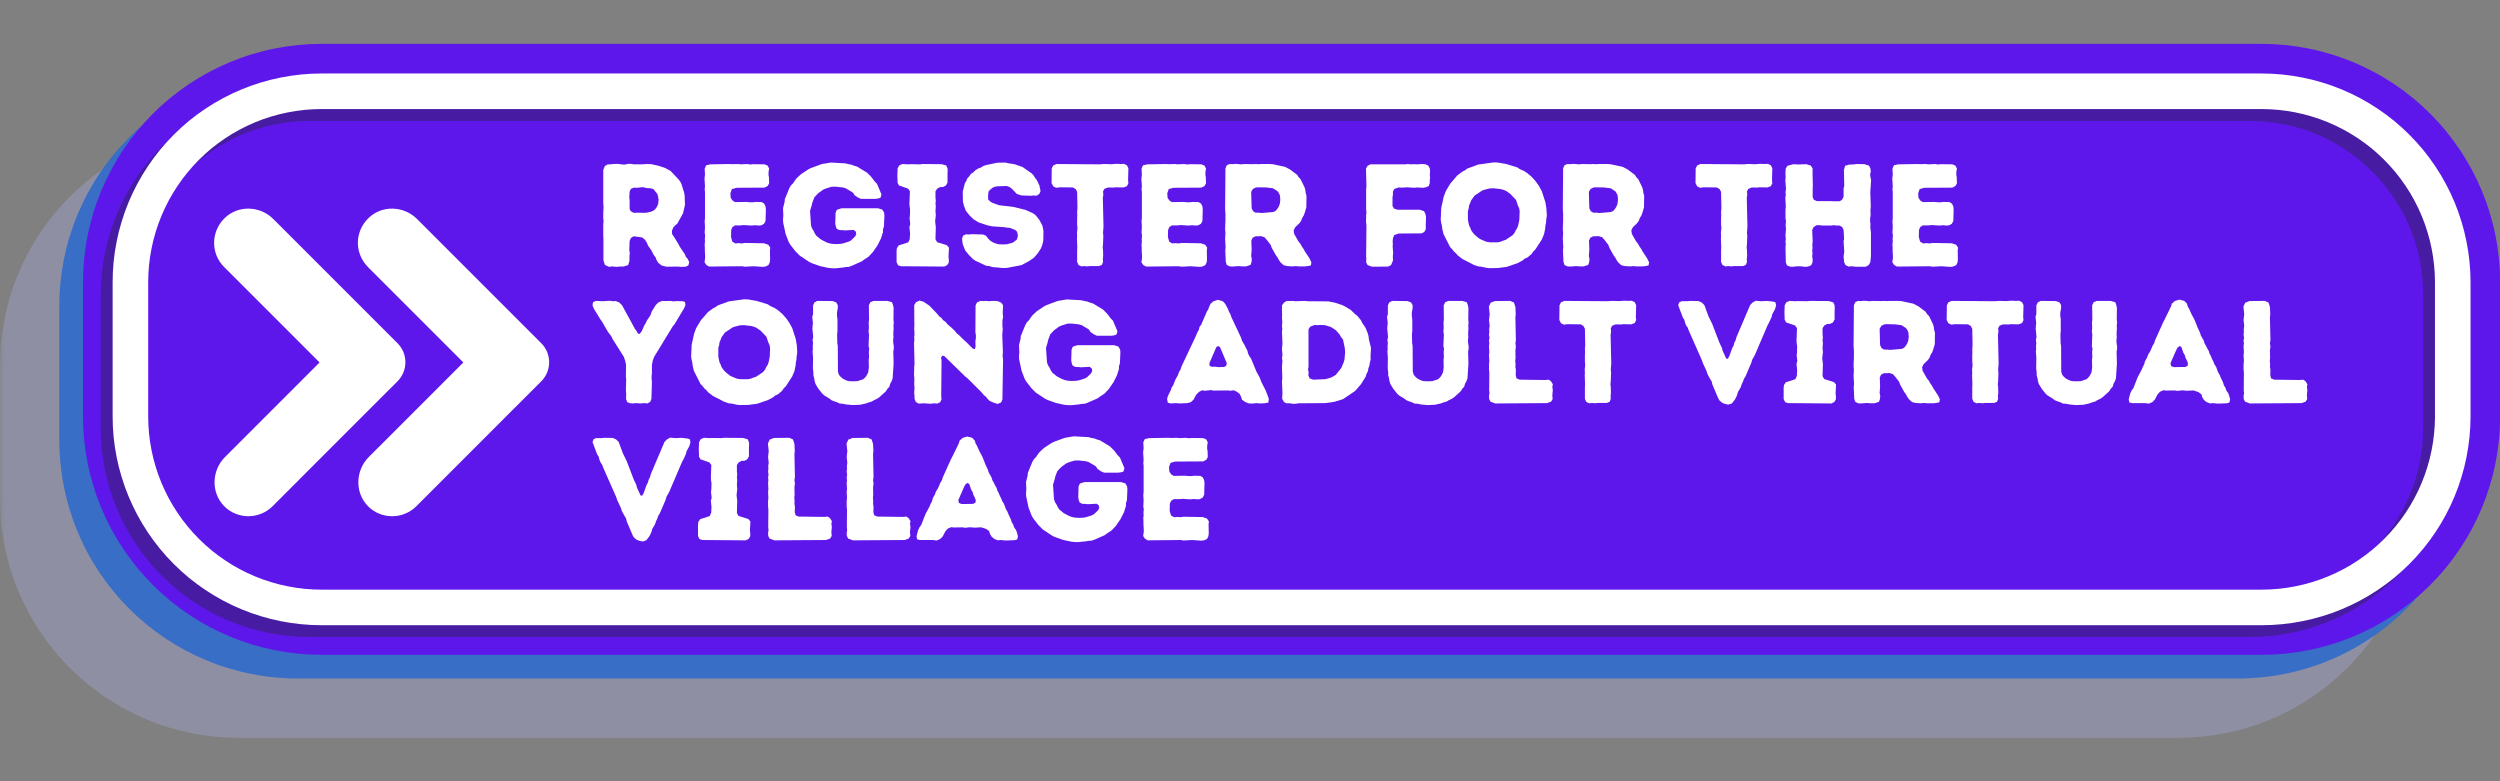
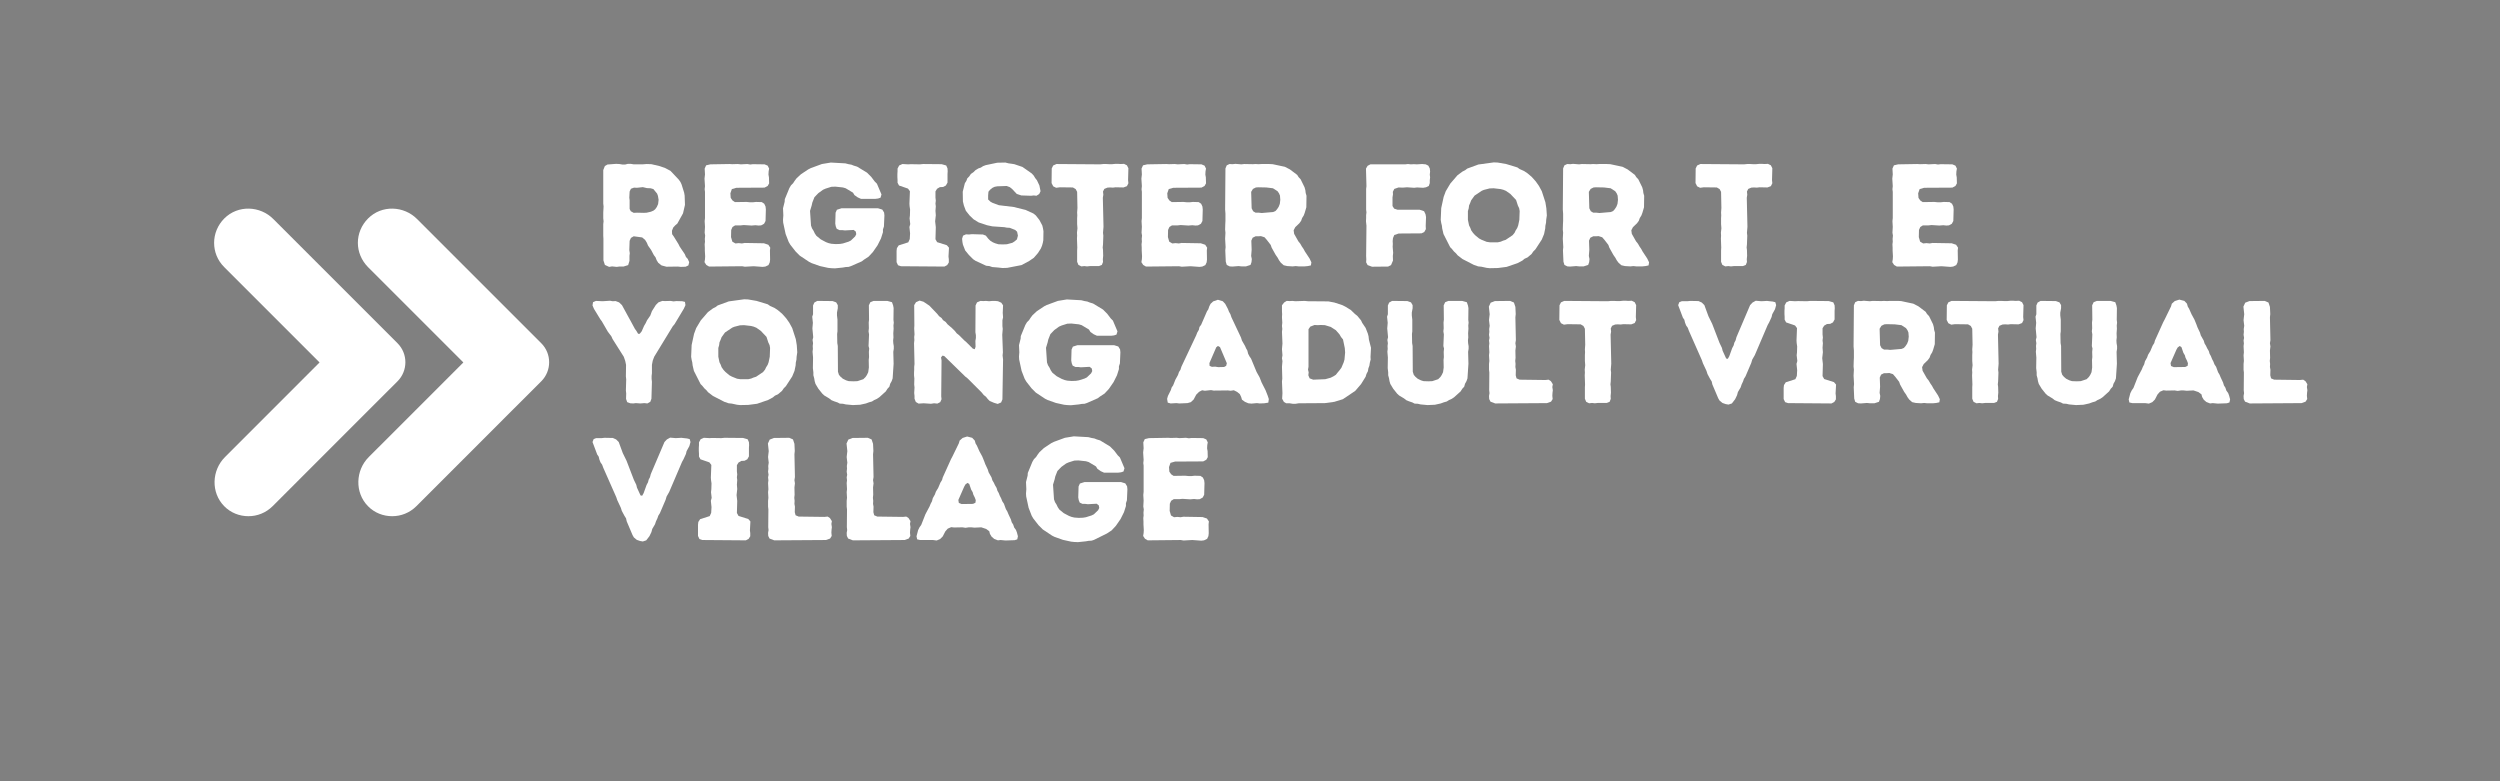
<svg xmlns="http://www.w3.org/2000/svg" width="320" zoomAndPan="magnify" viewBox="0 0 240 75" height="100" preserveAspectRatio="xMidYMid meet" version="1.2">
  <rect x="0" y="0" width="240" height="75" fill="#808080" stroke="none" />
  <defs>
    <clipPath id="2facf86120">
      <path d="M 0 4 L 240 4 L 240 71.398 L 0 71.398 Z M 0 4 " />
    </clipPath>
    <clipPath id="b34095a046">
      <path d="M 0 8 L 233 8 L 233 67.398 L 0 67.398 Z M 0 8 " />
    </clipPath>
    <filter x="0%" y="0%" width="100%" filterUnits="objectBoundingBox" id="6cdb3f2bb9" height="100%">
      <feColorMatrix values="0 0 0 0 1 0 0 0 0 1 0 0 0 0 1 0 0 0 1 0" type="matrix" in="SourceGraphic" />
    </filter>
    <clipPath id="7a3bdeed8f">
      <path d="M 0 0 L 232.32 0 L 232.32 59 L 0 59 Z M 0 0 " />
    </clipPath>
    <clipPath id="3aa17b1c79">
      <rect x="0" width="233" y="0" height="60" />
    </clipPath>
    <clipPath id="b069342b74">
      <path d="M 7 0.078 L 240 0.078 L 240 59 L 7 59 Z M 7 0.078 " />
    </clipPath>
    <clipPath id="86ffa29226">
      <path d="M 0.879 0.441 L 228.879 0.441 L 228.879 55.398 L 0.879 55.398 Z M 0.879 0.441 " />
    </clipPath>
    <clipPath id="1656ca9271">
      <rect x="0" width="229" y="0" height="56" />
    </clipPath>
    <clipPath id="6d0fd46e69">
      <path d="M 0 0.078 L 240 0.078 L 240 67.398 L 0 67.398 Z M 0 0.078 " />
    </clipPath>
    <clipPath id="2fe21567db">
-       <rect x="0" width="240" y="0" height="68" />
-     </clipPath>
+       </clipPath>
    <clipPath id="a1af0144be">
      <path d="M 20.238 20 L 53 20 L 53 49.609 L 20.238 49.609 Z M 20.238 20 " />
    </clipPath>
  </defs>
  <g id="dd2f4a2d0d">
    <g clip-rule="nonzero" clip-path="url(#2facf86120)">
      <g transform="matrix(1,0,0,1,0,4)">
        <g clip-path="url(#2fe21567db)">
          <g clip-rule="nonzero" clip-path="url(#b34095a046)">
            <g comp-op="multiply" mask="url(#b8ec65eeb2)" transform="matrix(1,0,0,1,0,8)">
              <g id="ad2e876a7f" clip-path="url(#3aa17b1c79)">
                <g clip-rule="nonzero" clip-path="url(#7a3bdeed8f)">
                  <path style=" stroke:none;fill-rule:nonzero;fill:#acace8;fill-opacity:1;" d="M 22.895 0.176 L 209.148 0.176 C 209.898 0.176 210.648 0.215 211.395 0.289 C 212.141 0.363 212.879 0.473 213.617 0.617 C 214.352 0.766 215.078 0.945 215.797 1.164 C 216.512 1.383 217.219 1.633 217.91 1.922 C 218.605 2.207 219.281 2.527 219.941 2.883 C 220.605 3.234 221.246 3.621 221.871 4.035 C 222.492 4.453 223.094 4.898 223.676 5.375 C 224.254 5.852 224.809 6.352 225.34 6.883 C 225.871 7.414 226.371 7.969 226.848 8.547 C 227.324 9.129 227.77 9.73 228.188 10.352 C 228.602 10.977 228.988 11.621 229.344 12.281 C 229.695 12.941 230.016 13.617 230.301 14.312 C 230.59 15.004 230.844 15.711 231.059 16.426 C 231.277 17.145 231.461 17.871 231.605 18.605 C 231.75 19.344 231.863 20.082 231.934 20.828 C 232.008 21.574 232.047 22.324 232.047 23.074 L 232.047 35.934 C 232.047 36.684 232.008 37.43 231.934 38.176 C 231.863 38.922 231.75 39.664 231.605 40.398 C 231.461 41.137 231.277 41.863 231.059 42.578 C 230.844 43.297 230.59 44.004 230.301 44.695 C 230.016 45.387 229.695 46.066 229.344 46.727 C 228.988 47.387 228.602 48.031 228.188 48.652 C 227.77 49.277 227.324 49.879 226.848 50.457 C 226.371 51.039 225.871 51.594 225.34 52.121 C 224.809 52.652 224.254 53.156 223.676 53.633 C 223.094 54.109 222.492 54.555 221.871 54.969 C 221.246 55.387 220.605 55.773 219.941 56.125 C 219.281 56.48 218.605 56.801 217.91 57.086 C 217.219 57.375 216.512 57.625 215.797 57.844 C 215.078 58.062 214.352 58.242 213.617 58.391 C 212.879 58.535 212.141 58.645 211.395 58.719 C 210.648 58.793 209.898 58.828 209.148 58.828 L 22.895 58.828 C 22.145 58.828 21.398 58.793 20.652 58.719 C 19.906 58.645 19.164 58.535 18.43 58.391 C 17.695 58.242 16.969 58.062 16.25 57.844 C 15.531 57.625 14.828 57.375 14.133 57.086 C 13.441 56.801 12.766 56.48 12.102 56.125 C 11.441 55.773 10.801 55.387 10.176 54.969 C 9.551 54.555 8.949 54.109 8.371 53.633 C 7.793 53.156 7.238 52.652 6.707 52.121 C 6.176 51.594 5.672 51.039 5.195 50.457 C 4.723 49.879 4.273 49.277 3.859 48.652 C 3.441 48.031 3.059 47.387 2.703 46.727 C 2.352 46.066 2.031 45.387 1.742 44.695 C 1.457 44.004 1.203 43.297 0.984 42.578 C 0.77 41.863 0.586 41.137 0.441 40.398 C 0.293 39.664 0.184 38.922 0.109 38.176 C 0.035 37.43 0 36.684 0 35.934 L 0 23.074 C 0 22.324 0.035 21.574 0.109 20.828 C 0.184 20.082 0.293 19.344 0.441 18.605 C 0.586 17.871 0.77 17.145 0.984 16.426 C 1.203 15.711 1.457 15.004 1.742 14.312 C 2.031 13.617 2.352 12.941 2.703 12.281 C 3.059 11.621 3.441 10.977 3.859 10.352 C 4.273 9.73 4.723 9.129 5.195 8.547 C 5.672 7.969 6.176 7.414 6.707 6.883 C 7.238 6.352 7.793 5.852 8.371 5.375 C 8.949 4.898 9.551 4.453 10.176 4.035 C 10.801 3.621 11.441 3.234 12.102 2.883 C 12.766 2.527 13.441 2.207 14.133 1.922 C 14.828 1.633 15.531 1.383 16.25 1.164 C 16.969 0.945 17.695 0.766 18.43 0.617 C 19.164 0.473 19.906 0.363 20.652 0.289 C 21.398 0.215 22.145 0.176 22.895 0.176 Z M 22.895 0.176 " />
                </g>
              </g>
              <mask id="b8ec65eeb2">
                <g filter="url(#6cdb3f2bb9)">
                  <rect x="0" width="240" height="68" y="0" style="fill:#000000;fill-opacity:0.35;stroke:none;" />
                </g>
              </mask>
            </g>
          </g>
          <path style=" stroke:none;fill-rule:nonzero;fill:#386ec6;fill-opacity:1;" d="M 28.586 2.488 L 214.84 2.488 C 215.59 2.488 216.336 2.523 217.082 2.598 C 217.828 2.672 218.57 2.781 219.305 2.926 C 220.043 3.074 220.77 3.258 221.484 3.473 C 222.203 3.691 222.91 3.945 223.602 4.23 C 224.293 4.516 224.973 4.836 225.633 5.191 C 226.293 5.543 226.938 5.93 227.559 6.348 C 228.184 6.762 228.785 7.211 229.363 7.684 C 229.945 8.16 230.5 8.664 231.027 9.195 C 231.559 9.723 232.062 10.277 232.539 10.859 C 233.016 11.438 233.461 12.039 233.875 12.664 C 234.293 13.285 234.68 13.93 235.031 14.59 C 235.387 15.254 235.707 15.93 235.992 16.621 C 236.281 17.316 236.531 18.02 236.75 18.738 C 236.969 19.453 237.148 20.18 237.297 20.918 C 237.441 21.652 237.551 22.395 237.625 23.141 C 237.699 23.887 237.734 24.633 237.734 25.383 L 237.734 38.242 C 237.734 38.992 237.699 39.742 237.625 40.488 C 237.551 41.234 237.441 41.973 237.297 42.711 C 237.148 43.445 236.969 44.172 236.75 44.891 C 236.531 45.605 236.281 46.312 235.992 47.004 C 235.707 47.699 235.387 48.375 235.031 49.035 C 234.68 49.699 234.293 50.34 233.875 50.965 C 233.461 51.586 233.016 52.188 232.539 52.77 C 232.062 53.348 231.559 53.902 231.027 54.434 C 230.5 54.965 229.945 55.465 229.363 55.941 C 228.785 56.418 228.184 56.863 227.559 57.281 C 226.938 57.695 226.293 58.082 225.633 58.438 C 224.973 58.789 224.293 59.109 223.602 59.395 C 222.91 59.684 222.203 59.938 221.484 60.152 C 220.77 60.371 220.043 60.555 219.305 60.699 C 218.57 60.844 217.828 60.957 217.082 61.027 C 216.336 61.102 215.59 61.141 214.84 61.141 L 28.586 61.141 C 27.836 61.141 27.09 61.102 26.344 61.027 C 25.594 60.957 24.855 60.844 24.121 60.699 C 23.383 60.555 22.656 60.371 21.941 60.152 C 21.223 59.938 20.516 59.684 19.824 59.395 C 19.133 59.109 18.453 58.789 17.793 58.438 C 17.133 58.082 16.488 57.695 15.867 57.281 C 15.242 56.863 14.641 56.418 14.062 55.941 C 13.48 55.465 12.926 54.965 12.395 54.434 C 11.867 53.902 11.363 53.348 10.887 52.77 C 10.41 52.188 9.965 51.586 9.547 50.965 C 9.133 50.34 8.746 49.699 8.395 49.035 C 8.039 48.375 7.719 47.699 7.434 47.004 C 7.145 46.312 6.895 45.605 6.676 44.891 C 6.457 44.172 6.277 43.445 6.129 42.711 C 5.984 41.973 5.875 41.234 5.801 40.488 C 5.727 39.742 5.691 38.992 5.691 38.242 L 5.691 25.383 C 5.691 24.633 5.727 23.887 5.801 23.141 C 5.875 22.395 5.984 21.652 6.129 20.918 C 6.277 20.18 6.457 19.453 6.676 18.738 C 6.895 18.02 7.145 17.316 7.434 16.621 C 7.719 15.93 8.039 15.254 8.395 14.59 C 8.746 13.93 9.133 13.285 9.547 12.664 C 9.965 12.039 10.41 11.438 10.887 10.859 C 11.363 10.277 11.867 9.723 12.395 9.195 C 12.926 8.664 13.48 8.16 14.062 7.684 C 14.641 7.211 15.242 6.762 15.867 6.348 C 16.488 5.93 17.133 5.543 17.793 5.191 C 18.453 4.836 19.133 4.516 19.824 4.23 C 20.516 3.945 21.223 3.691 21.941 3.473 C 22.656 3.258 23.383 3.074 24.121 2.926 C 24.855 2.781 25.594 2.672 26.344 2.598 C 27.09 2.523 27.836 2.488 28.586 2.488 Z M 28.586 2.488 " />
          <g clip-rule="nonzero" clip-path="url(#b069342b74)">
            <path style=" stroke:none;fill-rule:nonzero;fill:#5e17eb;fill-opacity:1;" d="M 30.863 0.211 L 217.113 0.211 C 217.863 0.211 218.613 0.25 219.359 0.32 C 220.105 0.395 220.848 0.504 221.582 0.652 C 222.316 0.797 223.043 0.98 223.762 1.199 C 224.48 1.414 225.184 1.668 225.879 1.953 C 226.57 2.242 227.246 2.562 227.91 2.914 C 228.57 3.27 229.211 3.652 229.836 4.07 C 230.461 4.488 231.062 4.934 231.641 5.41 C 232.219 5.883 232.773 6.387 233.305 6.918 C 233.836 7.449 234.34 8.004 234.812 8.582 C 235.289 9.164 235.734 9.766 236.152 10.387 C 236.57 11.012 236.953 11.652 237.309 12.316 C 237.66 12.977 237.98 13.652 238.27 14.348 C 238.555 15.039 238.809 15.742 239.027 16.461 C 239.242 17.18 239.426 17.906 239.57 18.641 C 239.719 19.375 239.828 20.117 239.902 20.863 C 239.977 21.609 240.012 22.359 240.012 23.109 L 240.012 35.969 C 240.012 36.719 239.977 37.465 239.902 38.211 C 239.828 38.957 239.719 39.699 239.57 40.434 C 239.426 41.168 239.242 41.895 239.027 42.613 C 238.809 43.332 238.555 44.035 238.27 44.73 C 237.98 45.422 237.66 46.098 237.309 46.762 C 236.953 47.422 236.57 48.062 236.152 48.688 C 235.734 49.312 235.289 49.914 234.812 50.492 C 234.34 51.07 233.836 51.625 233.305 52.156 C 232.773 52.688 232.219 53.191 231.641 53.668 C 231.062 54.141 230.461 54.59 229.836 55.004 C 229.211 55.422 228.57 55.805 227.91 56.16 C 227.246 56.512 226.57 56.832 225.879 57.121 C 225.184 57.406 224.48 57.66 223.762 57.879 C 223.043 58.094 222.316 58.277 221.582 58.422 C 220.848 58.57 220.105 58.68 219.359 58.754 C 218.613 58.828 217.863 58.863 217.113 58.863 L 30.863 58.863 C 30.113 58.863 29.363 58.828 28.617 58.754 C 27.871 58.68 27.129 58.57 26.395 58.422 C 25.66 58.277 24.934 58.094 24.215 57.879 C 23.496 57.66 22.793 57.406 22.102 57.121 C 21.406 56.832 20.73 56.512 20.07 56.16 C 19.406 55.805 18.766 55.422 18.141 55.004 C 17.52 54.59 16.918 54.141 16.336 53.668 C 15.758 53.191 15.203 52.688 14.672 52.156 C 14.141 51.625 13.641 51.07 13.164 50.492 C 12.688 49.914 12.242 49.312 11.824 48.688 C 11.406 48.062 11.023 47.422 10.668 46.762 C 10.316 46.098 9.996 45.422 9.707 44.73 C 9.422 44.035 9.168 43.332 8.953 42.613 C 8.734 41.895 8.551 41.168 8.406 40.434 C 8.258 39.699 8.148 38.957 8.074 38.211 C 8.004 37.465 7.965 36.719 7.965 35.969 L 7.965 23.109 C 7.965 22.359 8.004 21.609 8.074 20.863 C 8.148 20.117 8.258 19.375 8.406 18.641 C 8.551 17.906 8.734 17.18 8.953 16.461 C 9.168 15.742 9.422 15.039 9.707 14.348 C 9.996 13.652 10.316 12.977 10.668 12.316 C 11.023 11.652 11.406 11.012 11.824 10.387 C 12.242 9.766 12.688 9.164 13.164 8.582 C 13.641 8.004 14.141 7.449 14.672 6.918 C 15.203 6.387 15.758 5.883 16.336 5.41 C 16.918 4.934 17.52 4.488 18.141 4.07 C 18.766 3.652 19.406 3.27 20.07 2.914 C 20.73 2.562 21.406 2.242 22.102 1.953 C 22.793 1.668 23.496 1.414 24.215 1.199 C 24.934 0.98 25.66 0.797 26.395 0.652 C 27.129 0.504 27.871 0.395 28.617 0.32 C 29.363 0.25 30.113 0.211 30.863 0.211 Z M 30.863 0.211 " />
          </g>
          <g comp-op="multiply" mask="url(#2c0ebb168d)" transform="matrix(1,0,0,1,8,3)">
            <g id="af194cec25" clip-path="url(#1656ca9271)">
              <g clip-rule="nonzero" clip-path="url(#86ffa29226)">
                <path style="fill:none;stroke-width:3;stroke-linecap:butt;stroke-linejoin:miter;stroke:#2f215b;stroke-opacity:1;stroke-miterlimit:10;" d="M 26.119 5.001 L 189.789 5.001 C 190.318 5.001 190.843 5.025 191.368 5.076 C 191.897 5.131 192.415 5.207 192.934 5.31 C 193.452 5.413 193.963 5.54 194.468 5.694 C 194.976 5.848 195.47 6.024 195.958 6.226 C 196.445 6.429 196.922 6.655 197.389 6.902 C 197.856 7.153 198.306 7.424 198.745 7.716 C 199.184 8.011 199.607 8.323 200.015 8.66 C 200.424 8.993 200.815 9.35 201.189 9.72 C 201.563 10.095 201.917 10.486 202.25 10.894 C 202.586 11.303 202.899 11.725 203.194 12.164 C 203.486 12.604 203.757 13.057 204.007 13.52 C 204.254 13.987 204.481 14.464 204.684 14.952 C 204.886 15.439 205.061 15.937 205.216 16.442 C 205.37 16.946 205.497 17.458 205.6 17.976 C 205.703 18.494 205.782 19.016 205.833 19.541 C 205.885 20.066 205.909 20.592 205.909 21.12 L 205.909 32.42 C 205.909 32.949 205.885 33.474 205.833 33.999 C 205.782 34.525 205.703 35.046 205.6 35.565 C 205.497 36.083 205.37 36.594 205.216 37.099 C 205.061 37.604 204.886 38.101 204.684 38.589 C 204.481 39.076 204.254 39.553 204.007 40.02 C 203.757 40.484 203.486 40.937 203.194 41.376 C 202.899 41.815 202.586 42.238 202.25 42.646 C 201.917 43.055 201.563 43.446 201.189 43.82 C 200.815 44.191 200.424 44.544 200.015 44.881 C 199.607 45.217 199.184 45.53 198.745 45.825 C 198.306 46.117 197.856 46.388 197.389 46.638 C 196.922 46.885 196.445 47.112 195.958 47.314 C 195.47 47.514 194.976 47.692 194.468 47.847 C 193.963 47.998 193.452 48.128 192.934 48.231 C 192.415 48.334 191.897 48.41 191.368 48.461 C 190.843 48.512 190.318 48.54 189.789 48.54 L 26.119 48.54 C 25.594 48.54 25.065 48.512 24.54 48.461 C 24.015 48.41 23.493 48.334 22.975 48.231 C 22.456 48.128 21.945 47.998 21.44 47.847 C 20.936 47.692 20.438 47.514 19.95 47.314 C 19.463 47.112 18.986 46.885 18.522 46.638 C 18.056 46.388 17.602 46.117 17.163 45.825 C 16.724 45.53 16.301 45.217 15.893 44.881 C 15.485 44.544 15.093 44.191 14.722 43.82 C 14.348 43.446 13.995 43.055 13.658 42.646 C 13.325 42.238 13.01 41.815 12.718 41.376 C 12.423 40.937 12.151 40.484 11.904 40.02 C 11.654 39.553 11.431 39.076 11.228 38.589 C 11.026 38.101 10.847 37.604 10.693 37.099 C 10.542 36.594 10.411 36.083 10.308 35.565 C 10.205 35.046 10.13 34.525 10.078 33.999 C 10.027 33.474 9.999 32.949 9.999 32.42 L 9.999 21.12 C 9.999 20.592 10.027 20.066 10.078 19.541 C 10.13 19.016 10.205 18.494 10.308 17.976 C 10.411 17.458 10.542 16.946 10.693 16.442 C 10.847 15.937 11.026 15.439 11.228 14.952 C 11.431 14.464 11.654 13.987 11.904 13.52 C 12.151 13.057 12.423 12.604 12.718 12.164 C 13.01 11.725 13.325 11.303 13.658 10.894 C 13.995 10.486 14.348 10.095 14.722 9.72 C 15.093 9.35 15.485 8.993 15.893 8.66 C 16.301 8.323 16.724 8.011 17.163 7.716 C 17.602 7.424 18.056 7.153 18.522 6.902 C 18.986 6.655 19.463 6.429 19.95 6.226 C 20.438 6.024 20.936 5.848 21.44 5.694 C 21.945 5.54 22.456 5.413 22.975 5.31 C 23.493 5.207 24.015 5.131 24.54 5.076 C 25.065 5.025 25.594 5.001 26.119 5.001 Z M 26.119 5.001 " transform="matrix(1.138,0,0,1.138,-8,-2.788)" />
              </g>
            </g>
            <mask id="2c0ebb168d">
              <g filter="url(#6cdb3f2bb9)">
                <rect x="0" width="240" height="68" y="0" style="fill:#000000;fill-opacity:0.5;stroke:none;" />
              </g>
            </mask>
          </g>
          <g clip-rule="nonzero" clip-path="url(#6d0fd46e69)">
            <path style="fill:none;stroke-width:3;stroke-linecap:butt;stroke-linejoin:miter;stroke:#ffffff;stroke-opacity:1;stroke-miterlimit:10;" d="M 27.121 3.998 L 190.788 3.998 C 191.317 3.998 191.846 4.026 192.371 4.077 C 192.896 4.129 193.418 4.208 193.936 4.311 C 194.454 4.414 194.966 4.541 195.47 4.695 C 195.975 4.846 196.473 5.025 196.96 5.227 C 197.448 5.43 197.925 5.656 198.388 5.903 C 198.855 6.154 199.308 6.422 199.747 6.717 C 200.183 7.009 200.609 7.325 201.018 7.657 C 201.426 7.994 201.814 8.347 202.188 8.722 C 202.562 9.096 202.916 9.487 203.252 9.892 C 203.585 10.301 203.901 10.726 204.193 11.166 C 204.488 11.602 204.759 12.055 205.006 12.521 C 205.257 12.988 205.48 13.462 205.682 13.949 C 205.885 14.44 206.063 14.935 206.214 15.439 C 206.369 15.947 206.496 16.459 206.599 16.974 C 206.702 17.492 206.781 18.014 206.832 18.539 C 206.884 19.064 206.911 19.593 206.911 20.121 L 206.911 31.421 C 206.911 31.947 206.884 32.475 206.832 33 C 206.781 33.526 206.702 34.047 206.599 34.566 C 206.496 35.084 206.369 35.596 206.214 36.1 C 206.063 36.605 205.885 37.102 205.682 37.59 C 205.48 38.077 205.257 38.554 205.006 39.018 C 204.759 39.485 204.488 39.938 204.193 40.377 C 203.901 40.813 203.585 41.239 203.252 41.647 C 202.916 42.056 202.562 42.444 202.188 42.818 C 201.814 43.192 201.426 43.545 201.018 43.882 C 200.609 44.215 200.183 44.531 199.747 44.822 C 199.308 45.118 198.855 45.389 198.388 45.636 C 197.925 45.887 197.448 46.11 196.96 46.312 C 196.473 46.515 195.975 46.693 195.47 46.844 C 194.966 46.999 194.454 47.126 193.936 47.229 C 193.418 47.332 192.896 47.411 192.371 47.462 C 191.846 47.514 191.317 47.541 190.788 47.541 L 27.121 47.541 C 26.592 47.541 26.064 47.514 25.539 47.462 C 25.013 47.411 24.492 47.332 23.977 47.229 C 23.459 47.126 22.947 46.999 22.439 46.844 C 21.934 46.693 21.44 46.515 20.953 46.312 C 20.462 46.11 19.988 45.887 19.521 45.636 C 19.054 45.389 18.605 45.118 18.165 44.822 C 17.726 44.531 17.3 44.215 16.892 43.882 C 16.487 43.545 16.096 43.192 15.721 42.818 C 15.347 42.444 14.994 42.056 14.661 41.647 C 14.324 41.239 14.009 40.813 13.717 40.377 C 13.425 39.938 13.154 39.485 12.903 39.018 C 12.656 38.554 12.43 38.077 12.227 37.59 C 12.024 37.102 11.846 36.605 11.695 36.1 C 11.54 35.596 11.413 35.084 11.31 34.566 C 11.207 34.047 11.129 33.526 11.077 33 C 11.026 32.475 11.002 31.947 11.002 31.421 L 11.002 20.121 C 11.002 19.593 11.026 19.064 11.077 18.539 C 11.129 18.014 11.207 17.492 11.31 16.974 C 11.413 16.459 11.54 15.947 11.695 15.439 C 11.846 14.935 12.024 14.44 12.227 13.949 C 12.43 13.462 12.656 12.988 12.903 12.521 C 13.154 12.055 13.425 11.602 13.717 11.166 C 14.009 10.726 14.324 10.301 14.661 9.892 C 14.994 9.487 15.347 9.096 15.721 8.722 C 16.096 8.347 16.487 7.994 16.892 7.657 C 17.3 7.325 17.726 7.009 18.165 6.717 C 18.605 6.422 19.054 6.154 19.521 5.903 C 19.988 5.656 20.462 5.43 20.953 5.227 C 21.44 5.025 21.934 4.846 22.439 4.695 C 22.947 4.541 23.459 4.414 23.977 4.311 C 24.492 4.208 25.013 4.129 25.539 4.077 C 26.064 4.026 26.592 3.998 27.121 3.998 Z M 27.121 3.998 " transform="matrix(1.138,0,0,1.138,0,0.212)" />
          </g>
        </g>
      </g>
    </g>
    <g style="fill:#ffffff;fill-opacity:1;">
      <g transform="translate(56.882, 25.574)">
        <path style="stroke:none" d="M 1.047 -0.578 L 1.047 -2.656 L 1.031 -2.938 L 1.031 -4.062 L 1.062 -4.328 L 1.031 -4.609 L 1.031 -5.188 L 1.062 -5.75 L 1.031 -6.031 L 1.031 -9.25 L 1.188 -9.641 L 1.438 -9.781 L 2.266 -9.844 L 2.578 -9.828 L 2.859 -9.781 L 3.141 -9.781 L 3.391 -9.844 L 3.672 -9.844 L 3.953 -9.797 L 4.797 -9.797 L 5.203 -9.828 L 5.656 -9.812 L 6.453 -9.625 L 6.984 -9.438 L 7.484 -9.172 L 8.281 -8.328 L 8.438 -8.109 L 8.547 -7.875 L 8.797 -7.078 L 8.844 -6.797 L 8.875 -5.906 L 8.688 -5.094 L 8.141 -4.109 L 7.938 -3.938 L 7.75 -3.734 L 7.625 -3.422 L 7.641 -3.094 L 7.797 -2.875 L 8.25 -2.141 L 8.375 -1.891 L 8.859 -1.172 L 8.969 -0.906 L 9.141 -0.719 L 9.281 -0.406 L 9.203 -0.094 L 8.938 0.031 L 8.469 0.047 L 8.203 0.016 L 7.094 0.031 L 6.625 -0.094 L 6.312 -0.344 L 6.156 -0.594 L 6.047 -0.875 L 5.891 -1.078 L 5.625 -1.578 L 5.328 -2 L 5.219 -2.266 L 5.047 -2.547 L 4.766 -2.781 L 3.953 -2.891 L 3.688 -2.734 L 3.562 -2.453 L 3.531 -1.562 L 3.578 -1.266 L 3.547 -1.016 L 3.547 -0.531 L 3.422 -0.125 L 2.969 0.016 L 2.547 0.016 L 2.328 0.047 L 1.875 0 L 1.594 0.047 L 1.188 -0.141 Z M 3.953 -5.141 L 4.266 -5.156 L 4.938 -5.141 L 5.203 -5.156 L 5.609 -5.25 L 5.859 -5.359 L 6.016 -5.484 L 6.172 -5.703 L 6.297 -5.984 L 6.344 -6.391 L 6.281 -6.766 L 6.203 -6.984 L 5.844 -7.422 L 5.578 -7.5 L 5.219 -7.516 L 4.828 -7.609 L 4.266 -7.547 L 3.984 -7.562 L 3.688 -7.453 L 3.562 -7.188 L 3.531 -6.594 L 3.562 -6.359 L 3.562 -5.516 L 3.672 -5.297 Z M 3.953 -5.141 " />
      </g>
    </g>
    <g style="fill:#ffffff;fill-opacity:1;">
      <g transform="translate(66.617, 25.574)">
        <path style="stroke:none" d="M 1.016 -0.406 L 1.062 -0.688 L 1.078 -0.969 L 1.047 -1.516 L 1.047 -1.797 L 1.031 -2.125 L 1.062 -2.375 L 1.047 -2.641 L 1.078 -2.953 L 1.031 -3.234 L 1.062 -3.797 L 1.031 -4.344 L 1.062 -4.641 L 1.062 -7.156 L 1.031 -7.406 L 1.062 -7.703 L 1.016 -8.422 L 1.062 -8.828 L 1.031 -9.391 L 1.172 -9.703 L 1.578 -9.797 L 3.422 -9.828 L 3.672 -9.812 L 4.219 -9.828 L 4.5 -9.797 L 5.125 -9.828 L 5.406 -9.781 L 5.656 -9.812 L 6.781 -9.797 L 7.078 -9.672 L 7.219 -9.391 L 7.172 -9.125 L 7.156 -8.812 L 7.203 -8.547 L 7.219 -7.969 L 7.078 -7.719 L 6.781 -7.562 L 4.078 -7.547 L 3.641 -7.422 L 3.5 -7.016 L 3.531 -6.578 L 3.703 -6.328 L 3.938 -6.172 L 5.047 -6.188 L 5.375 -6.156 L 5.672 -6.156 L 5.953 -6.188 L 6.516 -6.172 L 6.75 -6.016 L 6.875 -5.75 L 6.906 -5.469 L 6.875 -4.359 L 6.734 -4.094 L 6.453 -3.938 L 6.203 -3.922 L 5.906 -3.953 L 5.531 -3.922 L 4.781 -3.969 L 4.5 -3.938 L 3.953 -3.938 L 3.703 -3.781 L 3.578 -3.5 L 3.562 -2.812 L 3.688 -2.375 L 3.984 -2.203 L 4.297 -2.234 L 4.609 -2.203 L 4.875 -2.25 L 6.719 -2.219 L 7.141 -2.078 L 7.328 -1.797 L 7.297 -1.531 L 7.312 -0.656 L 7.281 -0.391 L 7.156 -0.125 L 6.859 0.016 L 6.594 0.047 L 5.734 -0.016 L 4.891 0.031 L 4.625 -0.016 L 1.453 0.016 L 1.188 -0.141 Z M 1.016 -0.406 " />
      </g>
    </g>
    <g style="fill:#ffffff;fill-opacity:1;">
      <g transform="translate(74.654, 25.574)">
        <path style="stroke:none" d="M 5.141 0.172 L 4.844 0.141 L 4.062 -0.031 L 3.266 -0.312 L 3.016 -0.438 L 2.125 -1.031 L 1.719 -1.438 L 1.219 -2.078 L 1.062 -2.344 L 0.766 -3.109 L 0.531 -4.203 L 0.516 -4.484 L 0.547 -4.891 L 0.516 -5.578 L 0.672 -6.203 L 0.688 -6.453 L 1.125 -7.516 L 1.281 -7.781 L 1.484 -7.984 L 1.625 -8.203 L 1.812 -8.453 L 2.234 -8.844 L 2.938 -9.312 L 3.188 -9.438 L 4.25 -9.828 L 5.109 -9.969 L 6.5 -9.891 L 6.812 -9.812 L 7.078 -9.766 L 7.312 -9.672 L 7.625 -9.578 L 8.578 -9 L 8.984 -8.594 L 9.328 -8.141 L 9.531 -7.938 L 9.969 -6.906 L 9.875 -6.594 L 9.641 -6.516 L 9.375 -6.484 L 8 -6.484 L 7.688 -6.625 L 7.375 -6.844 L 7.234 -7.078 L 6.531 -7.5 L 6.266 -7.578 L 5.547 -7.656 L 5.156 -7.641 L 4.609 -7.469 L 4.359 -7.359 L 3.906 -7.031 L 3.531 -6.641 L 3.328 -6.125 L 3.266 -5.844 L 3.109 -5.328 L 3.203 -3.922 L 3.297 -3.656 L 3.453 -3.406 L 3.562 -3.172 L 3.719 -2.938 L 4.141 -2.594 L 4.641 -2.328 L 4.891 -2.234 L 5.156 -2.172 L 5.578 -2.141 L 5.984 -2.156 L 6.266 -2.203 L 6.812 -2.375 L 7.031 -2.484 L 7.438 -2.875 L 7.547 -3.094 L 7.5 -3.344 L 7.297 -3.5 L 6.453 -3.453 L 6.203 -3.484 L 5.938 -3.484 L 5.672 -3.609 L 5.578 -3.844 L 5.531 -4.109 L 5.562 -5.156 L 5.688 -5.438 L 6.125 -5.578 L 9.641 -5.578 L 10.047 -5.453 L 10.219 -5.172 L 10.25 -4.891 L 10.203 -3.828 L 10.109 -3.547 L 10.109 -3.281 L 9.922 -2.688 L 9.594 -2.031 L 9.141 -1.375 L 8.734 -0.938 L 8.281 -0.641 L 8.078 -0.484 L 7.047 -0.031 L 6.812 0.047 L 6.531 0.062 L 6.266 0.109 L 5.5 0.188 Z M 5.141 0.172 " />
      </g>
    </g>
    <g style="fill:#ffffff;fill-opacity:1;">
      <g transform="translate(85.399, 25.574)">
        <path style="stroke:none" d="M 0.672 -0.406 L 0.672 -1.484 L 0.703 -1.75 L 0.875 -2.016 L 1.797 -2.312 L 1.938 -2.625 L 1.969 -3.172 L 1.906 -3.781 L 1.984 -4.062 L 1.922 -4.609 L 1.953 -4.891 L 1.969 -5.453 L 1.922 -5.781 L 1.906 -6.016 L 1.953 -7.219 L 1.766 -7.469 L 0.906 -7.766 L 0.766 -8.031 L 0.766 -8.297 L 0.75 -8.578 L 0.75 -8.875 L 0.766 -9.125 L 0.766 -9.391 L 0.922 -9.688 L 1.234 -9.828 L 1.781 -9.797 L 2.047 -9.812 L 2.906 -9.797 L 3.219 -9.828 L 5 -9.812 L 5.438 -9.688 L 5.562 -9.406 L 5.578 -9.125 L 5.562 -8.875 L 5.562 -8.047 L 5.406 -7.766 L 5.141 -7.625 L 4.828 -7.609 L 4.562 -7.453 L 4.406 -7.203 L 4.406 -6.609 L 4.438 -6.312 L 4.406 -6.031 L 4.438 -5.766 L 4.406 -5.328 L 4.438 -4.906 L 4.375 -4.328 L 4.438 -3.766 L 4.406 -2.609 L 4.562 -2.328 L 5.5 -2.031 L 5.703 -1.797 L 5.656 -0.938 L 5.688 -0.688 L 5.688 -0.375 L 5.531 -0.125 L 5.266 0.016 L 1.094 -0.016 L 0.812 -0.109 Z M 0.672 -0.406 " />
      </g>
    </g>
    <g style="fill:#ffffff;fill-opacity:1;">
      <g transform="translate(91.767, 25.574)">
        <path style="stroke:none" d="M 4.062 0.109 L 3.484 0.062 L 3.219 -0.031 L 2.906 -0.062 L 1.891 -0.531 L 1.656 -0.688 L 1.25 -1.094 L 0.891 -1.531 L 0.672 -2.094 L 0.625 -2.344 L 0.594 -2.656 L 0.688 -2.953 L 0.969 -3.078 L 1.25 -3.062 L 1.531 -3.094 L 2.594 -3.062 L 2.875 -2.953 L 3.094 -2.672 L 3.297 -2.469 L 3.547 -2.312 L 3.766 -2.219 L 4.078 -2.125 L 4.5 -2.109 L 4.891 -2.125 L 5.422 -2.266 L 5.641 -2.406 L 5.859 -2.594 L 5.953 -2.953 L 5.875 -3.328 L 5.688 -3.5 L 5.172 -3.703 L 4.891 -3.719 L 4.641 -3.766 L 3.5 -3.844 L 2.984 -3.953 L 2.188 -4.219 L 1.703 -4.516 L 1.312 -4.891 L 0.953 -5.344 L 0.766 -5.844 L 0.672 -6.234 L 0.656 -7.172 L 0.859 -7.984 L 1 -8.203 L 1.094 -8.453 L 1.281 -8.641 L 1.438 -8.875 L 1.688 -9.047 L 1.875 -9.234 L 2.156 -9.406 L 2.391 -9.484 L 2.609 -9.625 L 2.859 -9.719 L 3.969 -9.953 L 4.75 -9.969 L 5.062 -9.891 L 5.312 -9.859 L 5.609 -9.812 L 6.391 -9.547 L 7.281 -8.922 L 7.469 -8.719 L 7.609 -8.484 L 7.781 -8.266 L 8.016 -7.766 L 8.125 -7.219 L 8 -6.953 L 7.734 -6.781 L 7.469 -6.812 L 7.219 -6.781 L 6.281 -6.812 L 5.844 -6.953 L 5.391 -7.438 L 5.172 -7.609 L 4.875 -7.719 L 3.969 -7.688 L 3.719 -7.641 L 3.516 -7.547 L 3.281 -7.359 L 3.125 -7.172 L 3.094 -6.812 L 3.094 -6.422 L 3.328 -6.203 L 3.531 -6.094 L 4.125 -5.875 L 5.547 -5.703 L 6.688 -5.422 L 7.438 -5.078 L 7.672 -4.891 L 8.016 -4.453 L 8.297 -3.922 L 8.359 -3.656 L 8.406 -3.375 L 8.391 -2.516 L 8.344 -2.266 L 8.266 -1.984 L 8.156 -1.719 L 7.875 -1.281 L 7.484 -0.828 L 7.031 -0.516 L 6.297 -0.125 L 4.922 0.141 L 4.469 0.156 Z M 4.062 0.109 " />
      </g>
    </g>
    <g style="fill:#ffffff;fill-opacity:1;">
      <g transform="translate(100.717, 25.574)">
        <path style="stroke:none" d="M 2.688 -0.438 L 2.688 -1.531 L 2.703 -1.812 L 2.672 -2.672 L 2.688 -2.953 L 2.672 -3.234 L 2.719 -3.656 L 2.688 -4.062 L 2.688 -4.625 L 2.703 -4.906 L 2.688 -5.172 L 2.719 -5.609 L 2.688 -7.156 L 2.547 -7.422 L 2.281 -7.578 L 1.031 -7.594 L 0.672 -7.547 L 0.391 -7.688 L 0.234 -8 L 0.25 -9.406 L 0.391 -9.688 L 0.703 -9.828 L 4.891 -9.797 L 5.203 -9.828 L 5.484 -9.828 L 5.766 -9.812 L 6.047 -9.812 L 6.359 -9.844 L 6.625 -9.844 L 6.844 -9.828 L 7.188 -9.844 L 7.469 -9.703 L 7.609 -9.422 L 7.578 -8.281 L 7.609 -7.984 L 7.469 -7.703 L 7.141 -7.578 L 6.375 -7.594 L 6.125 -7.562 L 5.844 -7.578 L 5.594 -7.562 L 5.297 -7.438 L 5.172 -7.188 L 5.203 -6.875 L 5.156 -6.594 L 5.219 -3.797 L 5.172 -3.219 L 5.203 -2.953 L 5.172 -2.109 L 5.141 -1.812 L 5.172 -1.578 L 5.188 -1.016 L 5.156 -0.688 L 5.172 -0.422 L 5.062 -0.141 L 4.781 -0.031 L 3.922 -0.031 L 3.641 0 L 3.375 -0.031 L 3.094 0 L 2.812 -0.141 Z M 2.688 -0.438 " />
      </g>
    </g>
    <g style="fill:#ffffff;fill-opacity:1;">
      <g transform="translate(108.558, 25.574)">
        <path style="stroke:none" d="M 1.016 -0.406 L 1.062 -0.688 L 1.078 -0.969 L 1.047 -1.516 L 1.047 -1.797 L 1.031 -2.125 L 1.062 -2.375 L 1.047 -2.641 L 1.078 -2.953 L 1.031 -3.234 L 1.062 -3.797 L 1.031 -4.344 L 1.062 -4.641 L 1.062 -7.156 L 1.031 -7.406 L 1.062 -7.703 L 1.016 -8.422 L 1.062 -8.828 L 1.031 -9.391 L 1.172 -9.703 L 1.578 -9.797 L 3.422 -9.828 L 3.672 -9.812 L 4.219 -9.828 L 4.5 -9.797 L 5.125 -9.828 L 5.406 -9.781 L 5.656 -9.812 L 6.781 -9.797 L 7.078 -9.672 L 7.219 -9.391 L 7.172 -9.125 L 7.156 -8.812 L 7.203 -8.547 L 7.219 -7.969 L 7.078 -7.719 L 6.781 -7.562 L 4.078 -7.547 L 3.641 -7.422 L 3.5 -7.016 L 3.531 -6.578 L 3.703 -6.328 L 3.938 -6.172 L 5.047 -6.188 L 5.375 -6.156 L 5.672 -6.156 L 5.953 -6.188 L 6.516 -6.172 L 6.75 -6.016 L 6.875 -5.75 L 6.906 -5.469 L 6.875 -4.359 L 6.734 -4.094 L 6.453 -3.938 L 6.203 -3.922 L 5.906 -3.953 L 5.531 -3.922 L 4.781 -3.969 L 4.5 -3.938 L 3.953 -3.938 L 3.703 -3.781 L 3.578 -3.5 L 3.562 -2.812 L 3.688 -2.375 L 3.984 -2.203 L 4.297 -2.234 L 4.609 -2.203 L 4.875 -2.25 L 6.719 -2.219 L 7.141 -2.078 L 7.328 -1.797 L 7.297 -1.531 L 7.312 -0.656 L 7.281 -0.391 L 7.156 -0.125 L 6.859 0.016 L 6.594 0.047 L 5.734 -0.016 L 4.891 0.031 L 4.625 -0.016 L 1.453 0.016 L 1.188 -0.141 Z M 1.016 -0.406 " />
      </g>
    </g>
    <g style="fill:#ffffff;fill-opacity:1;">
      <g transform="translate(116.596, 25.574)">
        <path style="stroke:none" d="M 1.078 -0.453 L 1.031 -1.547 L 1.062 -1.844 L 1.016 -2.656 L 1.047 -3.234 L 1.016 -3.531 L 1.031 -4.062 L 1.047 -4.359 L 1.047 -5.062 L 1.016 -5.469 L 1.047 -9.406 L 1.172 -9.703 L 1.438 -9.828 L 1.734 -9.812 L 2 -9.844 L 2.578 -9.797 L 2.844 -9.828 L 3.688 -9.812 L 3.922 -9.828 L 4.234 -9.812 L 4.516 -9.828 L 5.234 -9.828 L 5.578 -9.812 L 6.75 -9.562 L 7.234 -9.312 L 7.938 -8.781 L 8.062 -8.578 L 8.266 -8.359 L 8.641 -7.594 L 8.719 -7.312 L 8.75 -7.047 L 8.828 -6.781 L 8.812 -5.672 L 8.656 -5.141 L 8.562 -4.891 L 8.406 -4.641 L 8.312 -4.375 L 8.141 -4.141 L 7.75 -3.766 L 7.594 -3.469 L 7.641 -3.125 L 8.047 -2.406 L 8.234 -2.172 L 8.375 -1.922 L 8.547 -1.672 L 8.672 -1.438 L 9.125 -0.75 L 9.297 -0.391 L 9.25 -0.094 L 8.953 -0.031 L 8.641 0 L 8.078 0 L 7.797 -0.031 L 7.5 0 L 6.984 -0.031 L 6.641 -0.109 L 6.359 -0.359 L 6.188 -0.594 L 6.062 -0.828 L 5.875 -1.094 L 5.484 -1.797 L 5.391 -2.062 L 5.016 -2.547 L 4.797 -2.797 L 4.453 -2.906 L 4.203 -2.891 L 3.938 -2.891 L 3.656 -2.75 L 3.531 -2.469 L 3.562 -1.594 L 3.516 -1 L 3.578 -0.703 L 3.547 -0.406 L 3.453 -0.141 L 3.016 0 L 2.594 0 L 2.297 -0.031 L 1.719 0.016 L 1.453 0 L 1.172 -0.141 Z M 3.938 -5.156 L 4.25 -5.156 L 4.531 -5.125 L 5.625 -5.219 L 5.844 -5.312 L 6 -5.484 L 6.156 -5.719 L 6.266 -6 L 6.312 -6.391 L 6.281 -6.797 L 6.188 -7.016 L 6.047 -7.219 L 5.609 -7.5 L 4.969 -7.578 L 4.203 -7.594 L 3.969 -7.578 L 3.688 -7.438 L 3.516 -7.156 L 3.562 -5.578 L 3.703 -5.297 Z M 3.938 -5.156 " />
      </g>
    </g>
    <g style="fill:#ffffff;fill-opacity:1;">
      <g transform="translate(126.317, 25.574)">
        <path style="stroke:none" d="" />
      </g>
    </g>
    <g style="fill:#ffffff;fill-opacity:1;">
      <g transform="translate(130.118, 25.574)">
        <path style="stroke:none" d="M 1.031 -0.391 L 1.047 -0.672 L 1.031 -1 L 1.062 -3.906 L 1.016 -4.328 L 1.031 -4.641 L 1.031 -4.922 L 1.062 -5.188 L 1.031 -5.438 L 1.031 -7.438 L 1.062 -7.703 L 1.016 -9.391 L 1.172 -9.656 L 1.438 -9.797 L 4.781 -9.797 L 5.047 -9.828 L 5.312 -9.797 L 5.609 -9.812 L 5.906 -9.797 L 6.406 -9.828 L 6.75 -9.797 L 7 -9.672 L 7.141 -9.406 L 7.172 -9.109 L 7.141 -8.812 L 7.172 -8.547 L 7.141 -8.266 L 7.141 -8 L 7.047 -7.719 L 6.781 -7.594 L 6.5 -7.547 L 5.922 -7.578 L 5.641 -7.547 L 4.953 -7.594 L 4.547 -7.562 L 4.141 -7.578 L 3.734 -7.438 L 3.594 -7.156 L 3.609 -6.922 L 3.562 -6.625 L 3.562 -5.797 L 3.719 -5.547 L 4.047 -5.438 L 6.172 -5.438 L 6.594 -5.297 L 6.734 -5 L 6.781 -4.734 L 6.75 -3.891 L 6.766 -3.578 L 6.609 -3.297 L 6.344 -3.172 L 4.156 -3.156 L 3.734 -3.016 L 3.609 -2.719 L 3.578 -2.422 L 3.594 -2.156 L 3.578 -1.891 L 3.625 -1.297 L 3.594 -1 L 3.609 -0.562 L 3.422 -0.125 L 3.141 0.016 L 1.594 0.031 L 1.172 -0.125 Z M 1.031 -0.391 " />
      </g>
    </g>
    <g style="fill:#ffffff;fill-opacity:1;">
      <g transform="translate(137.763, 25.574)">
        <path style="stroke:none" d="M 5.25 0.172 L 4.953 0.141 L 4.453 0.031 L 4.141 0 L 3.734 -0.141 L 2.641 -0.703 L 2.172 -1.062 L 2.016 -1.25 L 1.812 -1.438 L 1.625 -1.672 L 1.453 -1.844 L 0.812 -3.109 L 0.688 -3.641 L 0.656 -3.922 L 0.594 -4.172 L 0.547 -4.469 L 0.594 -5.594 L 0.828 -6.672 L 1.031 -7.219 L 1.469 -7.953 L 2.156 -8.75 L 2.641 -9.109 L 2.891 -9.234 L 3.094 -9.391 L 4.156 -9.781 L 5.641 -9.984 L 6.016 -9.969 L 6.828 -9.828 L 7.906 -9.5 L 8.125 -9.344 L 8.547 -9.156 L 8.875 -8.938 L 9.281 -8.594 L 9.672 -8.156 L 9.969 -7.734 L 10.25 -7.219 L 10.594 -6.156 L 10.688 -5.578 L 10.734 -4.891 L 10.672 -4.469 L 10.656 -4.188 L 10.594 -3.906 L 10.578 -3.641 L 10.469 -3.109 L 10.25 -2.578 L 9.641 -1.641 L 9.438 -1.438 L 9.266 -1.188 L 8.875 -0.859 L 8.594 -0.734 L 8.391 -0.562 L 7.922 -0.312 L 6.875 0.047 L 6.031 0.156 Z M 6.031 -2.312 L 6.312 -2.375 L 6.531 -2.469 L 6.781 -2.547 L 7.453 -3 L 7.641 -3.234 L 7.734 -3.438 L 7.891 -3.688 L 7.984 -3.938 L 8.094 -4.469 L 8.125 -5.312 L 8.078 -5.578 L 7.953 -5.844 L 7.781 -6.375 L 7.234 -6.953 L 6.812 -7.25 L 6.547 -7.359 L 6.297 -7.422 L 5.625 -7.5 L 5.234 -7.484 L 4.688 -7.344 L 4.5 -7.266 L 3.797 -6.797 L 3.469 -6.344 L 3.375 -6.094 L 3.266 -5.844 L 3.234 -5.578 L 3.156 -5.312 L 3.156 -4.469 L 3.266 -3.938 L 3.391 -3.688 L 3.469 -3.469 L 3.656 -3.203 L 3.844 -3 L 4.219 -2.688 L 4.453 -2.562 L 4.953 -2.359 L 5.266 -2.312 Z M 6.031 -2.312 " />
      </g>
    </g>
    <g style="fill:#ffffff;fill-opacity:1;">
      <g transform="translate(149.013, 25.574)">
        <path style="stroke:none" d="M 1.078 -0.453 L 1.031 -1.547 L 1.062 -1.844 L 1.016 -2.656 L 1.047 -3.234 L 1.016 -3.531 L 1.031 -4.062 L 1.047 -4.359 L 1.047 -5.062 L 1.016 -5.469 L 1.047 -9.406 L 1.172 -9.703 L 1.438 -9.828 L 1.734 -9.812 L 2 -9.844 L 2.578 -9.797 L 2.844 -9.828 L 3.688 -9.812 L 3.922 -9.828 L 4.234 -9.812 L 4.516 -9.828 L 5.234 -9.828 L 5.578 -9.812 L 6.75 -9.562 L 7.234 -9.312 L 7.938 -8.781 L 8.062 -8.578 L 8.266 -8.359 L 8.641 -7.594 L 8.719 -7.312 L 8.75 -7.047 L 8.828 -6.781 L 8.812 -5.672 L 8.656 -5.141 L 8.562 -4.891 L 8.406 -4.641 L 8.312 -4.375 L 8.141 -4.141 L 7.75 -3.766 L 7.594 -3.469 L 7.641 -3.125 L 8.047 -2.406 L 8.234 -2.172 L 8.375 -1.922 L 8.547 -1.672 L 8.672 -1.438 L 9.125 -0.75 L 9.297 -0.391 L 9.25 -0.094 L 8.953 -0.031 L 8.641 0 L 8.078 0 L 7.797 -0.031 L 7.5 0 L 6.984 -0.031 L 6.641 -0.109 L 6.359 -0.359 L 6.188 -0.594 L 6.062 -0.828 L 5.875 -1.094 L 5.484 -1.797 L 5.391 -2.062 L 5.016 -2.547 L 4.797 -2.797 L 4.453 -2.906 L 4.203 -2.891 L 3.938 -2.891 L 3.656 -2.75 L 3.531 -2.469 L 3.562 -1.594 L 3.516 -1 L 3.578 -0.703 L 3.547 -0.406 L 3.453 -0.141 L 3.016 0 L 2.594 0 L 2.297 -0.031 L 1.719 0.016 L 1.453 0 L 1.172 -0.141 Z M 3.938 -5.156 L 4.25 -5.156 L 4.531 -5.125 L 5.625 -5.219 L 5.844 -5.312 L 6 -5.484 L 6.156 -5.719 L 6.266 -6 L 6.312 -6.391 L 6.281 -6.797 L 6.188 -7.016 L 6.047 -7.219 L 5.609 -7.5 L 4.969 -7.578 L 4.203 -7.594 L 3.969 -7.578 L 3.688 -7.438 L 3.516 -7.156 L 3.562 -5.578 L 3.703 -5.297 Z M 3.938 -5.156 " />
      </g>
    </g>
    <g style="fill:#ffffff;fill-opacity:1;">
      <g transform="translate(158.734, 25.574)">
        <path style="stroke:none" d="" />
      </g>
    </g>
    <g style="fill:#ffffff;fill-opacity:1;">
      <g transform="translate(162.535, 25.574)">
        <path style="stroke:none" d="M 2.688 -0.438 L 2.688 -1.531 L 2.703 -1.812 L 2.672 -2.672 L 2.688 -2.953 L 2.672 -3.234 L 2.719 -3.656 L 2.688 -4.062 L 2.688 -4.625 L 2.703 -4.906 L 2.688 -5.172 L 2.719 -5.609 L 2.688 -7.156 L 2.547 -7.422 L 2.281 -7.578 L 1.031 -7.594 L 0.672 -7.547 L 0.391 -7.688 L 0.234 -8 L 0.25 -9.406 L 0.391 -9.688 L 0.703 -9.828 L 4.891 -9.797 L 5.203 -9.828 L 5.484 -9.828 L 5.766 -9.812 L 6.047 -9.812 L 6.359 -9.844 L 6.625 -9.844 L 6.844 -9.828 L 7.188 -9.844 L 7.469 -9.703 L 7.609 -9.422 L 7.578 -8.281 L 7.609 -7.984 L 7.469 -7.703 L 7.141 -7.578 L 6.375 -7.594 L 6.125 -7.562 L 5.844 -7.578 L 5.594 -7.562 L 5.297 -7.438 L 5.172 -7.188 L 5.203 -6.875 L 5.156 -6.594 L 5.219 -3.797 L 5.172 -3.219 L 5.203 -2.953 L 5.172 -2.109 L 5.141 -1.812 L 5.172 -1.578 L 5.188 -1.016 L 5.156 -0.688 L 5.172 -0.422 L 5.062 -0.141 L 4.781 -0.031 L 3.922 -0.031 L 3.641 0 L 3.375 -0.031 L 3.094 0 L 2.812 -0.141 Z M 2.688 -0.438 " />
      </g>
    </g>
    <g style="fill:#ffffff;fill-opacity:1;">
      <g transform="translate(170.376, 25.574)">
-         <path style="stroke:none" d="M 1.062 -0.391 L 1.031 -1.828 L 1.062 -2.109 L 1.031 -2.359 L 1.062 -2.641 L 1.031 -2.953 L 1.078 -3.609 L 1.047 -3.922 L 1.078 -4.359 L 1.031 -4.625 L 1.031 -5.438 L 1.062 -5.734 L 1.016 -6.594 L 1.062 -6.875 L 1.031 -7.109 L 1.078 -7.422 L 1.016 -8.266 L 1.047 -8.531 L 1.031 -8.844 L 1.031 -9.109 L 1.062 -9.422 L 1.219 -9.656 L 1.656 -9.781 L 1.922 -9.812 L 2.203 -9.781 L 3.031 -9.812 L 3.469 -9.672 L 3.641 -9.375 L 3.625 -9.141 L 3.656 -7.75 L 3.641 -7.5 L 3.641 -6.656 L 3.75 -6.391 L 4.047 -6.266 L 5.406 -6.266 L 5.656 -6.25 L 6.219 -6.25 L 6.453 -6.391 L 6.609 -6.672 L 6.609 -7.484 L 6.672 -7.719 L 6.641 -9.25 L 6.75 -9.656 L 7.172 -9.781 L 7.453 -9.781 L 7.906 -9.828 L 8.609 -9.812 L 9.047 -9.672 L 9.188 -9.391 L 9.219 -9.109 L 9.156 -8.828 L 9.188 -8.562 L 9.25 -8.297 L 9.172 -7.125 L 9.219 -5.75 L 9.188 -5.438 L 9.203 -4.906 L 9.156 -4.609 L 9.156 -4.328 L 9.188 -4.047 L 9.172 -3.766 L 9.234 -3.234 L 9.234 -0.969 L 9.172 -0.391 L 9.016 -0.125 L 8.734 0.031 L 7.766 0.031 L 7.359 -0.016 L 7.078 0.016 L 6.797 -0.125 L 6.656 -0.422 L 6.609 -0.969 L 6.672 -1.391 L 6.609 -2.391 L 6.656 -2.656 L 6.609 -3.5 L 6.469 -3.781 L 6.219 -3.922 L 5.953 -3.922 L 5.672 -3.953 L 5.391 -3.922 L 4.562 -3.922 L 4.312 -3.953 L 4.016 -3.953 L 3.734 -3.781 L 3.594 -3.5 L 3.641 -2.391 L 3.609 -2.094 L 3.625 -1.781 L 3.594 -1.516 L 3.625 -1.234 L 3.594 -0.984 L 3.641 -0.672 L 3.625 -0.391 L 3.5 -0.109 L 3.203 0.016 L 2.906 0.047 L 2.609 0 L 2.203 -0.016 L 1.766 0.031 L 1.5 0.031 L 1.172 -0.094 Z M 1.062 -0.391 " />
-       </g>
+         </g>
    </g>
    <g style="fill:#ffffff;fill-opacity:1;">
      <g transform="translate(180.644, 25.574)">
        <path style="stroke:none" d="M 1.016 -0.406 L 1.062 -0.688 L 1.078 -0.969 L 1.047 -1.516 L 1.047 -1.797 L 1.031 -2.125 L 1.062 -2.375 L 1.047 -2.641 L 1.078 -2.953 L 1.031 -3.234 L 1.062 -3.797 L 1.031 -4.344 L 1.062 -4.641 L 1.062 -7.156 L 1.031 -7.406 L 1.062 -7.703 L 1.016 -8.422 L 1.062 -8.828 L 1.031 -9.391 L 1.172 -9.703 L 1.578 -9.797 L 3.422 -9.828 L 3.672 -9.812 L 4.219 -9.828 L 4.5 -9.797 L 5.125 -9.828 L 5.406 -9.781 L 5.656 -9.812 L 6.781 -9.797 L 7.078 -9.672 L 7.219 -9.391 L 7.172 -9.125 L 7.156 -8.812 L 7.203 -8.547 L 7.219 -7.969 L 7.078 -7.719 L 6.781 -7.562 L 4.078 -7.547 L 3.641 -7.422 L 3.5 -7.016 L 3.531 -6.578 L 3.703 -6.328 L 3.938 -6.172 L 5.047 -6.188 L 5.375 -6.156 L 5.672 -6.156 L 5.953 -6.188 L 6.516 -6.172 L 6.75 -6.016 L 6.875 -5.75 L 6.906 -5.469 L 6.875 -4.359 L 6.734 -4.094 L 6.453 -3.938 L 6.203 -3.922 L 5.906 -3.953 L 5.531 -3.922 L 4.781 -3.969 L 4.5 -3.938 L 3.953 -3.938 L 3.703 -3.781 L 3.578 -3.5 L 3.562 -2.812 L 3.688 -2.375 L 3.984 -2.203 L 4.297 -2.234 L 4.609 -2.203 L 4.875 -2.25 L 6.719 -2.219 L 7.141 -2.078 L 7.328 -1.797 L 7.297 -1.531 L 7.312 -0.656 L 7.281 -0.391 L 7.156 -0.125 L 6.859 0.016 L 6.594 0.047 L 5.734 -0.016 L 4.891 0.031 L 4.625 -0.016 L 1.453 0.016 L 1.188 -0.141 Z M 1.016 -0.406 " />
      </g>
    </g>
    <g style="fill:#ffffff;fill-opacity:1;">
      <g transform="translate(56.882, 38.715)">
        <path style="stroke:none" d="M 3.219 -0.422 L 3.234 -0.953 L 3.203 -1.219 L 3.234 -2.297 L 3.203 -2.578 L 3.219 -3.688 L 3.141 -4.062 L 3 -4.469 L 1.922 -6.172 L 1.812 -6.422 L 1.469 -6.875 L 0.891 -7.875 L 0.75 -8.062 L 0.141 -9.062 L 0 -9.391 L 0.047 -9.703 L 0.328 -9.828 L 0.969 -9.797 L 1.688 -9.844 L 1.922 -9.797 L 2.219 -9.812 L 2.547 -9.688 L 2.828 -9.422 L 3.5 -8.188 L 3.641 -7.938 L 4.062 -7.156 L 4.219 -6.938 L 4.375 -6.672 L 4.531 -6.672 L 4.719 -6.906 L 4.953 -7.438 L 5.094 -7.672 L 5.234 -7.969 L 5.547 -8.422 L 5.703 -8.844 L 6.078 -9.438 L 6.328 -9.688 L 6.703 -9.828 L 6.953 -9.812 L 7.5 -9.828 L 7.766 -9.781 L 8.062 -9.812 L 8.609 -9.797 L 8.875 -9.734 L 8.922 -9.422 L 8.766 -9.078 L 7.875 -7.594 L 7.703 -7.391 L 5.922 -4.469 L 5.781 -4.094 L 5.703 -3.688 L 5.703 -2.875 L 5.672 -2.625 L 5.672 -2.344 L 5.703 -2.062 L 5.656 -0.438 L 5.547 -0.141 L 5.266 0.016 L 4.984 -0.016 L 4.594 0.016 L 4.156 -0.016 L 3.906 0.016 L 3.625 0 L 3.328 -0.109 Z M 3.219 -0.422 " />
      </g>
    </g>
    <g style="fill:#ffffff;fill-opacity:1;">
      <g transform="translate(65.803, 38.715)">
        <path style="stroke:none" d="M 5.25 0.172 L 4.953 0.141 L 4.453 0.031 L 4.141 0 L 3.734 -0.141 L 2.641 -0.703 L 2.172 -1.062 L 2.016 -1.25 L 1.812 -1.438 L 1.625 -1.672 L 1.453 -1.844 L 0.812 -3.109 L 0.688 -3.641 L 0.656 -3.922 L 0.594 -4.172 L 0.547 -4.469 L 0.594 -5.594 L 0.828 -6.672 L 1.031 -7.219 L 1.469 -7.953 L 2.156 -8.75 L 2.641 -9.109 L 2.891 -9.234 L 3.094 -9.391 L 4.156 -9.781 L 5.641 -9.984 L 6.016 -9.969 L 6.828 -9.828 L 7.906 -9.5 L 8.125 -9.344 L 8.547 -9.156 L 8.875 -8.938 L 9.281 -8.594 L 9.672 -8.156 L 9.969 -7.734 L 10.25 -7.219 L 10.594 -6.156 L 10.688 -5.578 L 10.734 -4.891 L 10.672 -4.469 L 10.656 -4.188 L 10.594 -3.906 L 10.578 -3.641 L 10.469 -3.109 L 10.25 -2.578 L 9.641 -1.641 L 9.438 -1.438 L 9.266 -1.188 L 8.875 -0.859 L 8.594 -0.734 L 8.391 -0.562 L 7.922 -0.312 L 6.875 0.047 L 6.031 0.156 Z M 6.031 -2.312 L 6.312 -2.375 L 6.531 -2.469 L 6.781 -2.547 L 7.453 -3 L 7.641 -3.234 L 7.734 -3.438 L 7.891 -3.688 L 7.984 -3.938 L 8.094 -4.469 L 8.125 -5.312 L 8.078 -5.578 L 7.953 -5.844 L 7.781 -6.375 L 7.234 -6.953 L 6.812 -7.25 L 6.547 -7.359 L 6.297 -7.422 L 5.625 -7.5 L 5.234 -7.484 L 4.688 -7.344 L 4.5 -7.266 L 3.797 -6.797 L 3.469 -6.344 L 3.375 -6.094 L 3.266 -5.844 L 3.234 -5.578 L 3.156 -5.312 L 3.156 -4.469 L 3.266 -3.938 L 3.391 -3.688 L 3.469 -3.469 L 3.656 -3.203 L 3.844 -3 L 4.219 -2.688 L 4.453 -2.562 L 4.953 -2.359 L 5.266 -2.312 Z M 6.031 -2.312 " />
      </g>
    </g>
    <g style="fill:#ffffff;fill-opacity:1;">
      <g transform="translate(77.053, 38.715)">
        <path style="stroke:none" d="M 4.141 0.109 L 3.875 0.047 L 3.562 0.031 L 3.359 -0.078 L 3.031 -0.188 L 2.766 -0.297 L 2.547 -0.469 L 2.078 -0.75 L 1.891 -0.922 L 1.516 -1.391 L 1.234 -1.859 L 1.156 -2.125 L 1.109 -2.406 L 1.031 -2.688 L 1.031 -2.969 L 0.984 -3.375 L 1 -4.391 L 0.953 -4.953 L 0.984 -5.219 L 0.969 -5.5 L 1 -5.766 L 0.953 -6.078 L 1.016 -6.344 L 0.938 -7.188 L 0.984 -7.719 L 0.922 -8.312 L 1 -8.547 L 1 -9.391 L 1.125 -9.672 L 1.406 -9.828 L 2.875 -9.812 L 3.219 -9.688 L 3.375 -9.422 L 3.375 -9.125 L 3.297 -8.703 L 3.297 -8.438 L 3.344 -8.031 L 3.344 -6.906 L 3.312 -6.656 L 3.328 -5.781 L 3.375 -5.5 L 3.391 -3.031 L 3.484 -2.734 L 3.641 -2.547 L 3.859 -2.359 L 4.172 -2.203 L 4.422 -2.125 L 4.891 -2.109 L 5.266 -2.125 L 5.828 -2.312 L 6.047 -2.531 L 6.172 -2.719 L 6.297 -2.984 L 6.359 -3.438 L 6.344 -4.156 L 6.375 -4.438 L 6.359 -4.938 L 6.391 -5.25 L 6.328 -5.5 L 6.375 -6.609 L 6.328 -6.906 L 6.359 -7.203 L 6.344 -7.75 L 6.375 -8.031 L 6.359 -9.406 L 6.5 -9.703 L 6.812 -9.828 L 8.125 -9.828 L 8.578 -9.703 L 8.688 -9.391 L 8.734 -9.141 L 8.719 -8.016 L 8.75 -7.734 L 8.719 -7.469 L 8.734 -7.156 L 8.703 -6.719 L 8.719 -6.328 L 8.688 -6.031 L 8.703 -5.766 L 8.75 -5.484 L 8.75 -5.234 L 8.703 -4.938 L 8.734 -3.797 L 8.641 -2.391 L 8.547 -2.125 L 8.406 -1.875 L 8.328 -1.594 L 8.141 -1.391 L 7.984 -1.141 L 7.359 -0.578 L 7.125 -0.422 L 6.875 -0.312 L 6.656 -0.172 L 6.375 -0.094 L 6.078 0.016 L 5.516 0.141 L 4.812 0.172 Z M 4.141 0.109 " />
      </g>
    </g>
    <g style="fill:#ffffff;fill-opacity:1;">
      <g transform="translate(86.732, 38.715)">
        <path style="stroke:none" d="M 8.281 -0.219 L 8.094 -0.406 L 7.922 -0.625 L 7.703 -0.797 L 7.516 -1.031 L 6.156 -2.391 L 5.938 -2.562 L 3.922 -4.531 L 3.75 -4.578 L 3.609 -4.406 L 3.656 -4.109 L 3.625 -0.672 L 3.656 -0.391 L 3.531 -0.109 L 3.25 0.031 L 2.938 0 L 2.641 0.047 L 1.938 0 L 1.453 0.031 L 1.188 -0.125 L 1.062 -0.438 L 1.062 -0.703 L 1.031 -0.984 L 1.062 -1.516 L 1.031 -1.797 L 1.047 -2.375 L 1.016 -2.672 L 1.016 -2.938 L 1.031 -3.234 L 1.031 -3.5 L 1.062 -3.766 L 1.016 -5.766 L 1.047 -6.062 L 1.031 -6.359 L 1.062 -6.609 L 1.031 -7.188 L 1.047 -7.469 L 1.031 -9.422 L 1.203 -9.703 L 1.547 -9.859 L 1.922 -9.75 L 2.484 -9.375 L 3.234 -8.594 L 3.422 -8.359 L 3.656 -8.188 L 3.797 -7.984 L 4.062 -7.797 L 4.219 -7.594 L 4.656 -7.219 L 4.953 -6.922 L 5.109 -6.719 L 5.328 -6.547 L 5.828 -6.047 L 6.031 -5.875 L 6.656 -5.25 L 6.844 -5.188 L 6.922 -5.422 L 6.906 -5.984 L 6.953 -6.266 L 6.953 -6.531 L 6.906 -6.828 L 6.922 -9.391 L 7.062 -9.688 L 7.391 -9.828 L 7.672 -9.812 L 7.922 -9.828 L 8.219 -9.797 L 8.531 -9.828 L 8.797 -9.828 L 9.078 -9.797 L 9.391 -9.656 L 9.562 -9.406 L 9.531 -8.672 L 9.562 -8.25 L 9.5 -7.969 L 9.5 -7.406 L 9.531 -7.141 L 9.484 -6.578 L 9.547 -4.891 L 9.516 -4.594 L 9.562 -4.203 L 9.5 -0.375 L 9.375 -0.078 L 9.047 0.062 L 8.688 -0.047 Z M 8.281 -0.219 " />
      </g>
    </g>
    <g style="fill:#ffffff;fill-opacity:1;">
      <g transform="translate(97.308, 38.715)">
        <path style="stroke:none" d="M 5.141 0.172 L 4.844 0.141 L 4.062 -0.031 L 3.266 -0.312 L 3.016 -0.438 L 2.125 -1.031 L 1.719 -1.438 L 1.219 -2.078 L 1.062 -2.344 L 0.766 -3.109 L 0.531 -4.203 L 0.516 -4.484 L 0.547 -4.891 L 0.516 -5.578 L 0.672 -6.203 L 0.688 -6.453 L 1.125 -7.516 L 1.281 -7.781 L 1.484 -7.984 L 1.625 -8.203 L 1.812 -8.453 L 2.234 -8.844 L 2.938 -9.312 L 3.188 -9.438 L 4.25 -9.828 L 5.109 -9.969 L 6.5 -9.891 L 6.812 -9.812 L 7.078 -9.766 L 7.312 -9.672 L 7.625 -9.578 L 8.578 -9 L 8.984 -8.594 L 9.328 -8.141 L 9.531 -7.938 L 9.969 -6.906 L 9.875 -6.594 L 9.641 -6.516 L 9.375 -6.484 L 8 -6.484 L 7.688 -6.625 L 7.375 -6.844 L 7.234 -7.078 L 6.531 -7.5 L 6.266 -7.578 L 5.547 -7.656 L 5.156 -7.641 L 4.609 -7.469 L 4.359 -7.359 L 3.906 -7.031 L 3.531 -6.641 L 3.328 -6.125 L 3.266 -5.844 L 3.109 -5.328 L 3.203 -3.922 L 3.297 -3.656 L 3.453 -3.406 L 3.562 -3.172 L 3.719 -2.938 L 4.141 -2.594 L 4.641 -2.328 L 4.891 -2.234 L 5.156 -2.172 L 5.578 -2.141 L 5.984 -2.156 L 6.266 -2.203 L 6.812 -2.375 L 7.031 -2.484 L 7.438 -2.875 L 7.547 -3.094 L 7.5 -3.344 L 7.297 -3.5 L 6.453 -3.453 L 6.203 -3.484 L 5.938 -3.484 L 5.672 -3.609 L 5.578 -3.844 L 5.531 -4.109 L 5.562 -5.156 L 5.688 -5.438 L 6.125 -5.578 L 9.641 -5.578 L 10.047 -5.453 L 10.219 -5.172 L 10.25 -4.891 L 10.203 -3.828 L 10.109 -3.547 L 10.109 -3.281 L 9.922 -2.688 L 9.594 -2.031 L 9.141 -1.375 L 8.734 -0.938 L 8.281 -0.641 L 8.078 -0.484 L 7.047 -0.031 L 6.812 0.047 L 6.531 0.062 L 6.266 0.109 L 5.5 0.188 Z M 5.141 0.172 " />
      </g>
    </g>
    <g style="fill:#ffffff;fill-opacity:1;">
      <g transform="translate(108.053, 38.715)">
        <path style="stroke:none" d="" />
      </g>
    </g>
    <g style="fill:#ffffff;fill-opacity:1;">
      <g transform="translate(111.854, 38.715)">
        <path style="stroke:none" d="M 8.281 0.031 L 7.984 0 L 7.656 -0.141 L 7.375 -0.344 L 7.297 -0.609 L 7.172 -0.875 L 6.906 -1.094 L 6.594 -1.25 L 6.281 -1.203 L 6.031 -1.234 L 4.656 -1.219 L 4.406 -1.266 L 3.812 -1.203 L 3.547 -1.25 L 3.25 -1.094 L 2.984 -0.828 L 2.734 -0.359 L 2.469 -0.109 L 2.141 -0.016 L 1.359 0.016 L 1.078 -0.016 L 0.531 0.016 L 0.25 -0.062 L 0.188 -0.422 L 0.266 -0.703 L 0.547 -1.266 L 0.625 -1.516 L 0.766 -1.719 L 0.984 -2.266 L 1.234 -2.719 L 1.328 -3 L 1.469 -3.219 L 1.562 -3.516 L 2.984 -6.531 L 3.078 -6.781 L 3.234 -7.047 L 3.297 -7.328 L 3.453 -7.531 L 4.016 -8.828 L 4.141 -9.016 L 4.234 -9.297 L 4.359 -9.547 L 4.609 -9.781 L 5.062 -9.938 L 5.531 -9.797 L 5.766 -9.547 L 6.031 -9.047 L 6.125 -8.797 L 6.266 -8.547 L 6.359 -8.266 L 7.281 -6.312 L 7.375 -6.016 L 7.672 -5.5 L 7.766 -5.281 L 7.891 -5.062 L 7.969 -4.75 L 8.109 -4.484 L 8.25 -4.281 L 8.781 -3 L 9.062 -2.5 L 9.266 -1.984 L 9.641 -1.25 L 9.844 -0.734 L 9.953 -0.406 L 9.906 -0.062 L 9.516 0 L 9.078 0.016 L 8.812 -0.016 Z M 5.094 -3.469 L 5.656 -3.484 L 5.859 -3.594 L 5.922 -3.844 L 5.266 -5.391 L 5.062 -5.5 L 4.906 -5.375 L 4.25 -3.859 L 4.266 -3.594 L 4.484 -3.5 L 4.812 -3.516 Z M 5.094 -3.469 " />
      </g>
    </g>
    <g style="fill:#ffffff;fill-opacity:1;">
      <g transform="translate(122.038, 38.715)">
        <path style="stroke:none" d="M 1.047 -0.438 L 1.078 -0.969 L 1.031 -2.094 L 1.062 -2.375 L 1.031 -3.5 L 1.078 -4.047 L 1.031 -4.328 L 1.078 -4.609 L 1.031 -5.203 L 1.078 -5.734 L 1.031 -6.859 L 1.062 -7.141 L 1.031 -7.422 L 1.062 -7.734 L 1.031 -8.266 L 1.047 -8.547 L 1.031 -8.828 L 1.031 -9.406 L 1.234 -9.672 L 1.484 -9.828 L 1.781 -9.812 L 2.031 -9.828 L 2.312 -9.797 L 3.219 -9.828 L 3.5 -9.797 L 5.484 -9.781 L 6.062 -9.672 L 6.828 -9.422 L 7.109 -9.281 L 7.641 -8.953 L 8.031 -8.578 L 8.266 -8.391 L 8.625 -7.953 L 8.734 -7.719 L 9.062 -7.234 L 9.281 -6.672 L 9.344 -6.422 L 9.375 -6.125 L 9.578 -5.328 L 9.531 -4.438 L 9.547 -4.203 L 9.469 -3.906 L 9.422 -3.609 L 9.328 -3.359 L 9.281 -3.078 L 9.141 -2.812 L 9.062 -2.547 L 8.625 -1.844 L 8.062 -1.188 L 6.875 -0.391 L 6.062 -0.141 L 5.156 -0.016 L 2.641 0 L 2.344 0.047 L 2.062 0.047 L 1.766 0 L 1.438 0 L 1.219 -0.125 Z M 4.031 -2.266 L 5.188 -2.312 L 5.703 -2.453 L 5.984 -2.594 L 6.203 -2.734 L 6.375 -2.953 L 6.547 -3.156 L 6.734 -3.406 L 6.953 -3.922 L 7.031 -4.188 L 7.094 -4.875 L 7.062 -5.297 L 6.891 -6.125 L 6.703 -6.359 L 6.547 -6.625 L 6.203 -7.016 L 5.719 -7.328 L 5.156 -7.5 L 4.75 -7.516 L 4.453 -7.5 L 4.156 -7.516 L 3.75 -7.359 L 3.578 -7.109 L 3.578 -3.5 L 3.531 -3.234 L 3.594 -2.969 L 3.562 -2.688 L 3.688 -2.391 Z M 4.031 -2.266 " />
      </g>
    </g>
    <g style="fill:#ffffff;fill-opacity:1;">
      <g transform="translate(132.236, 38.715)">
        <path style="stroke:none" d="M 4.141 0.109 L 3.875 0.047 L 3.562 0.031 L 3.359 -0.078 L 3.031 -0.188 L 2.766 -0.297 L 2.547 -0.469 L 2.078 -0.75 L 1.891 -0.922 L 1.516 -1.391 L 1.234 -1.859 L 1.156 -2.125 L 1.109 -2.406 L 1.031 -2.688 L 1.031 -2.969 L 0.984 -3.375 L 1 -4.391 L 0.953 -4.953 L 0.984 -5.219 L 0.969 -5.5 L 1 -5.766 L 0.953 -6.078 L 1.016 -6.344 L 0.938 -7.188 L 0.984 -7.719 L 0.922 -8.312 L 1 -8.547 L 1 -9.391 L 1.125 -9.672 L 1.406 -9.828 L 2.875 -9.812 L 3.219 -9.688 L 3.375 -9.422 L 3.375 -9.125 L 3.297 -8.703 L 3.297 -8.438 L 3.344 -8.031 L 3.344 -6.906 L 3.312 -6.656 L 3.328 -5.781 L 3.375 -5.5 L 3.391 -3.031 L 3.484 -2.734 L 3.641 -2.547 L 3.859 -2.359 L 4.172 -2.203 L 4.422 -2.125 L 4.891 -2.109 L 5.266 -2.125 L 5.828 -2.312 L 6.047 -2.531 L 6.172 -2.719 L 6.297 -2.984 L 6.359 -3.438 L 6.344 -4.156 L 6.375 -4.438 L 6.359 -4.938 L 6.391 -5.25 L 6.328 -5.5 L 6.375 -6.609 L 6.328 -6.906 L 6.359 -7.203 L 6.344 -7.75 L 6.375 -8.031 L 6.359 -9.406 L 6.5 -9.703 L 6.812 -9.828 L 8.125 -9.828 L 8.578 -9.703 L 8.688 -9.391 L 8.734 -9.141 L 8.719 -8.016 L 8.75 -7.734 L 8.719 -7.469 L 8.734 -7.156 L 8.703 -6.719 L 8.719 -6.328 L 8.688 -6.031 L 8.703 -5.766 L 8.75 -5.484 L 8.75 -5.234 L 8.703 -4.938 L 8.734 -3.797 L 8.641 -2.391 L 8.547 -2.125 L 8.406 -1.875 L 8.328 -1.594 L 8.141 -1.391 L 7.984 -1.141 L 7.359 -0.578 L 7.125 -0.422 L 6.875 -0.312 L 6.656 -0.172 L 6.375 -0.094 L 6.078 0.016 L 5.516 0.141 L 4.812 0.172 Z M 4.141 0.109 " />
      </g>
    </g>
    <g style="fill:#ffffff;fill-opacity:1;">
      <g transform="translate(141.915, 38.715)">
        <path style="stroke:none" d="M 1.047 -0.406 L 1.031 -0.703 L 1.078 -0.969 L 1.047 -1.25 L 1.062 -2.953 L 1.031 -3.219 L 1.031 -3.781 L 1.062 -4.062 L 1.031 -4.609 L 1.062 -4.891 L 1.031 -5.484 L 1.062 -5.75 L 1.031 -6.031 L 1.078 -6.281 L 1.031 -6.578 L 1.062 -6.859 L 1.047 -7.125 L 1.094 -7.438 L 1.062 -7.703 L 1.031 -7.984 L 1.062 -8.281 L 1.094 -8.547 L 1.016 -9.281 L 1.188 -9.656 L 1.594 -9.812 L 3.062 -9.828 L 3.422 -9.672 L 3.562 -9.25 L 3.594 -8.562 L 3.562 -8.25 L 3.609 -6.062 L 3.562 -5.766 L 3.609 -5.453 L 3.562 -5.062 L 3.578 -4.359 L 3.547 -4.062 L 3.578 -3.781 L 3.562 -3.484 L 3.609 -3.219 L 3.594 -2.688 L 3.672 -2.391 L 3.969 -2.266 L 6.438 -2.234 L 6.75 -2.266 L 6.969 -2.125 L 7.156 -1.828 L 7.109 -1.562 L 7.156 -1.25 L 7.125 -1 L 7.109 -0.719 L 7.141 -0.406 L 6.984 -0.156 L 6.594 -0.016 L 1.625 0.016 L 1.172 -0.156 Z M 1.047 -0.406 " />
      </g>
    </g>
    <g style="fill:#ffffff;fill-opacity:1;">
      <g transform="translate(149.462, 38.715)">
        <path style="stroke:none" d="M 2.688 -0.438 L 2.688 -1.531 L 2.703 -1.812 L 2.672 -2.672 L 2.688 -2.953 L 2.672 -3.234 L 2.719 -3.656 L 2.688 -4.062 L 2.688 -4.625 L 2.703 -4.906 L 2.688 -5.172 L 2.719 -5.609 L 2.688 -7.156 L 2.547 -7.422 L 2.281 -7.578 L 1.031 -7.594 L 0.672 -7.547 L 0.391 -7.688 L 0.234 -8 L 0.25 -9.406 L 0.391 -9.688 L 0.703 -9.828 L 4.891 -9.797 L 5.203 -9.828 L 5.484 -9.828 L 5.766 -9.812 L 6.047 -9.812 L 6.359 -9.844 L 6.625 -9.844 L 6.844 -9.828 L 7.188 -9.844 L 7.469 -9.703 L 7.609 -9.422 L 7.578 -8.281 L 7.609 -7.984 L 7.469 -7.703 L 7.141 -7.578 L 6.375 -7.594 L 6.125 -7.562 L 5.844 -7.578 L 5.594 -7.562 L 5.297 -7.438 L 5.172 -7.188 L 5.203 -6.875 L 5.156 -6.594 L 5.219 -3.797 L 5.172 -3.219 L 5.203 -2.953 L 5.172 -2.109 L 5.141 -1.812 L 5.172 -1.578 L 5.188 -1.016 L 5.156 -0.688 L 5.172 -0.422 L 5.062 -0.141 L 4.781 -0.031 L 3.922 -0.031 L 3.641 0 L 3.375 -0.031 L 3.094 0 L 2.812 -0.141 Z M 2.688 -0.438 " />
      </g>
    </g>
    <g style="fill:#ffffff;fill-opacity:1;">
      <g transform="translate(157.303, 38.715)">
        <path style="stroke:none" d="" />
      </g>
    </g>
    <g style="fill:#ffffff;fill-opacity:1;">
      <g transform="translate(161.104, 38.715)">
        <path style="stroke:none" d="M 4.828 0.125 L 4.562 0.078 L 4.25 -0.031 L 3.969 -0.266 L 3.844 -0.484 L 3.281 -1.812 L 3.219 -2.094 L 3.062 -2.344 L 2.812 -2.812 L 2.719 -3.109 L 2.375 -3.844 L 2.281 -4.125 L 1.031 -6.953 L 0.922 -7.25 L 0.766 -7.469 L 0.656 -7.75 L 0.594 -8.016 L 0.453 -8.219 L 0 -9.422 L 0.109 -9.703 L 0.344 -9.797 L 0.875 -9.797 L 1.156 -9.828 L 1.953 -9.812 L 2.266 -9.672 L 2.516 -9.422 L 2.906 -8.359 L 3.266 -7.625 L 3.969 -5.797 L 4.203 -5.312 L 4.266 -5.047 L 4.609 -4.297 L 4.766 -4.266 L 4.906 -4.516 L 5.188 -5.297 L 5.328 -5.562 L 5.391 -5.812 L 5.516 -6.047 L 5.594 -6.344 L 6.906 -9.422 L 7.141 -9.672 L 7.453 -9.844 L 7.984 -9.797 L 8.266 -9.812 L 8.531 -9.828 L 8.781 -9.797 L 9.078 -9.766 L 9.328 -9.703 L 9.406 -9.422 L 9.297 -9.031 L 9.031 -8.547 L 8.969 -8.281 L 8.734 -7.766 L 8.594 -7.516 L 7.359 -4.625 L 7.109 -4.188 L 7.016 -3.875 L 6.469 -2.594 L 6.312 -2.344 L 6.234 -2.109 L 6.094 -1.812 L 6 -1.531 L 5.734 -1.078 L 5.656 -0.781 L 5.469 -0.391 L 5.156 0.016 Z M 4.828 0.125 " />
      </g>
    </g>
    <g style="fill:#ffffff;fill-opacity:1;">
      <g transform="translate(170.559, 38.715)">
        <path style="stroke:none" d="M 0.672 -0.406 L 0.672 -1.484 L 0.703 -1.75 L 0.875 -2.016 L 1.797 -2.312 L 1.938 -2.625 L 1.969 -3.172 L 1.906 -3.781 L 1.984 -4.062 L 1.922 -4.609 L 1.953 -4.891 L 1.969 -5.453 L 1.922 -5.781 L 1.906 -6.016 L 1.953 -7.219 L 1.766 -7.469 L 0.906 -7.766 L 0.766 -8.031 L 0.766 -8.297 L 0.75 -8.578 L 0.75 -8.875 L 0.766 -9.125 L 0.766 -9.391 L 0.922 -9.688 L 1.234 -9.828 L 1.781 -9.797 L 2.047 -9.812 L 2.906 -9.797 L 3.219 -9.828 L 5 -9.812 L 5.438 -9.688 L 5.562 -9.406 L 5.578 -9.125 L 5.562 -8.875 L 5.562 -8.047 L 5.406 -7.766 L 5.141 -7.625 L 4.828 -7.609 L 4.562 -7.453 L 4.406 -7.203 L 4.406 -6.609 L 4.438 -6.312 L 4.406 -6.031 L 4.438 -5.766 L 4.406 -5.328 L 4.438 -4.906 L 4.375 -4.328 L 4.438 -3.766 L 4.406 -2.609 L 4.562 -2.328 L 5.5 -2.031 L 5.703 -1.797 L 5.656 -0.938 L 5.688 -0.688 L 5.688 -0.375 L 5.531 -0.125 L 5.266 0.016 L 1.094 -0.016 L 0.812 -0.109 Z M 0.672 -0.406 " />
      </g>
    </g>
    <g style="fill:#ffffff;fill-opacity:1;">
      <g transform="translate(176.927, 38.715)">
        <path style="stroke:none" d="M 1.078 -0.453 L 1.031 -1.547 L 1.062 -1.844 L 1.016 -2.656 L 1.047 -3.234 L 1.016 -3.531 L 1.031 -4.062 L 1.047 -4.359 L 1.047 -5.062 L 1.016 -5.469 L 1.047 -9.406 L 1.172 -9.703 L 1.438 -9.828 L 1.734 -9.812 L 2 -9.844 L 2.578 -9.797 L 2.844 -9.828 L 3.688 -9.812 L 3.922 -9.828 L 4.234 -9.812 L 4.516 -9.828 L 5.234 -9.828 L 5.578 -9.812 L 6.75 -9.562 L 7.234 -9.312 L 7.938 -8.781 L 8.062 -8.578 L 8.266 -8.359 L 8.641 -7.594 L 8.719 -7.312 L 8.75 -7.047 L 8.828 -6.781 L 8.812 -5.672 L 8.656 -5.141 L 8.562 -4.891 L 8.406 -4.641 L 8.312 -4.375 L 8.141 -4.141 L 7.75 -3.766 L 7.594 -3.469 L 7.641 -3.125 L 8.047 -2.406 L 8.234 -2.172 L 8.375 -1.922 L 8.547 -1.672 L 8.672 -1.438 L 9.125 -0.75 L 9.297 -0.391 L 9.25 -0.094 L 8.953 -0.031 L 8.641 0 L 8.078 0 L 7.797 -0.031 L 7.5 0 L 6.984 -0.031 L 6.641 -0.109 L 6.359 -0.359 L 6.188 -0.594 L 6.062 -0.828 L 5.875 -1.094 L 5.484 -1.797 L 5.391 -2.062 L 5.016 -2.547 L 4.797 -2.797 L 4.453 -2.906 L 4.203 -2.891 L 3.938 -2.891 L 3.656 -2.75 L 3.531 -2.469 L 3.562 -1.594 L 3.516 -1 L 3.578 -0.703 L 3.547 -0.406 L 3.453 -0.141 L 3.016 0 L 2.594 0 L 2.297 -0.031 L 1.719 0.016 L 1.453 0 L 1.172 -0.141 Z M 3.938 -5.156 L 4.25 -5.156 L 4.531 -5.125 L 5.625 -5.219 L 5.844 -5.312 L 6 -5.484 L 6.156 -5.719 L 6.266 -6 L 6.312 -6.391 L 6.281 -6.797 L 6.188 -7.016 L 6.047 -7.219 L 5.609 -7.5 L 4.969 -7.578 L 4.203 -7.594 L 3.969 -7.578 L 3.688 -7.438 L 3.516 -7.156 L 3.562 -5.578 L 3.703 -5.297 Z M 3.938 -5.156 " />
      </g>
    </g>
    <g style="fill:#ffffff;fill-opacity:1;">
      <g transform="translate(186.648, 38.715)">
        <path style="stroke:none" d="M 2.688 -0.438 L 2.688 -1.531 L 2.703 -1.812 L 2.672 -2.672 L 2.688 -2.953 L 2.672 -3.234 L 2.719 -3.656 L 2.688 -4.062 L 2.688 -4.625 L 2.703 -4.906 L 2.688 -5.172 L 2.719 -5.609 L 2.688 -7.156 L 2.547 -7.422 L 2.281 -7.578 L 1.031 -7.594 L 0.672 -7.547 L 0.391 -7.688 L 0.234 -8 L 0.25 -9.406 L 0.391 -9.688 L 0.703 -9.828 L 4.891 -9.797 L 5.203 -9.828 L 5.484 -9.828 L 5.766 -9.812 L 6.047 -9.812 L 6.359 -9.844 L 6.625 -9.844 L 6.844 -9.828 L 7.188 -9.844 L 7.469 -9.703 L 7.609 -9.422 L 7.578 -8.281 L 7.609 -7.984 L 7.469 -7.703 L 7.141 -7.578 L 6.375 -7.594 L 6.125 -7.562 L 5.844 -7.578 L 5.594 -7.562 L 5.297 -7.438 L 5.172 -7.188 L 5.203 -6.875 L 5.156 -6.594 L 5.219 -3.797 L 5.172 -3.219 L 5.203 -2.953 L 5.172 -2.109 L 5.141 -1.812 L 5.172 -1.578 L 5.188 -1.016 L 5.156 -0.688 L 5.172 -0.422 L 5.062 -0.141 L 4.781 -0.031 L 3.922 -0.031 L 3.641 0 L 3.375 -0.031 L 3.094 0 L 2.812 -0.141 Z M 2.688 -0.438 " />
      </g>
    </g>
    <g style="fill:#ffffff;fill-opacity:1;">
      <g transform="translate(194.489, 38.715)">
        <path style="stroke:none" d="M 4.141 0.109 L 3.875 0.047 L 3.562 0.031 L 3.359 -0.078 L 3.031 -0.188 L 2.766 -0.297 L 2.547 -0.469 L 2.078 -0.75 L 1.891 -0.922 L 1.516 -1.391 L 1.234 -1.859 L 1.156 -2.125 L 1.109 -2.406 L 1.031 -2.688 L 1.031 -2.969 L 0.984 -3.375 L 1 -4.391 L 0.953 -4.953 L 0.984 -5.219 L 0.969 -5.5 L 1 -5.766 L 0.953 -6.078 L 1.016 -6.344 L 0.938 -7.188 L 0.984 -7.719 L 0.922 -8.312 L 1 -8.547 L 1 -9.391 L 1.125 -9.672 L 1.406 -9.828 L 2.875 -9.812 L 3.219 -9.688 L 3.375 -9.422 L 3.375 -9.125 L 3.297 -8.703 L 3.297 -8.438 L 3.344 -8.031 L 3.344 -6.906 L 3.312 -6.656 L 3.328 -5.781 L 3.375 -5.5 L 3.391 -3.031 L 3.484 -2.734 L 3.641 -2.547 L 3.859 -2.359 L 4.172 -2.203 L 4.422 -2.125 L 4.891 -2.109 L 5.266 -2.125 L 5.828 -2.312 L 6.047 -2.531 L 6.172 -2.719 L 6.297 -2.984 L 6.359 -3.438 L 6.344 -4.156 L 6.375 -4.438 L 6.359 -4.938 L 6.391 -5.25 L 6.328 -5.5 L 6.375 -6.609 L 6.328 -6.906 L 6.359 -7.203 L 6.344 -7.75 L 6.375 -8.031 L 6.359 -9.406 L 6.5 -9.703 L 6.812 -9.828 L 8.125 -9.828 L 8.578 -9.703 L 8.688 -9.391 L 8.734 -9.141 L 8.719 -8.016 L 8.75 -7.734 L 8.719 -7.469 L 8.734 -7.156 L 8.703 -6.719 L 8.719 -6.328 L 8.688 -6.031 L 8.703 -5.766 L 8.75 -5.484 L 8.75 -5.234 L 8.703 -4.938 L 8.734 -3.797 L 8.641 -2.391 L 8.547 -2.125 L 8.406 -1.875 L 8.328 -1.594 L 8.141 -1.391 L 7.984 -1.141 L 7.359 -0.578 L 7.125 -0.422 L 6.875 -0.312 L 6.656 -0.172 L 6.375 -0.094 L 6.078 0.016 L 5.516 0.141 L 4.812 0.172 Z M 4.141 0.109 " />
      </g>
    </g>
    <g style="fill:#ffffff;fill-opacity:1;">
      <g transform="translate(204.168, 38.715)">
        <path style="stroke:none" d="M 0.188 -0.375 L 0.344 -0.969 L 0.484 -1.25 L 0.641 -1.469 L 1.047 -2.5 L 1.438 -3.234 L 1.547 -3.5 L 1.672 -3.734 L 1.75 -4.031 L 1.953 -4.391 L 2.047 -4.656 L 2.266 -5.016 L 2.484 -5.531 L 2.641 -5.781 L 2.703 -6.016 L 3.5 -7.781 L 3.641 -8.047 L 4.25 -9.297 L 4.328 -9.562 L 4.609 -9.812 L 5.047 -9.953 L 5.531 -9.828 L 5.781 -9.562 L 5.859 -9.281 L 5.984 -9.078 L 6.219 -8.547 L 6.5 -8.031 L 6.703 -7.531 L 6.781 -7.312 L 7.031 -6.781 L 7.109 -6.516 L 7.391 -6.016 L 7.469 -5.75 L 7.609 -5.516 L 7.719 -5.281 L 7.875 -5.016 L 7.953 -4.75 L 8.078 -4.531 L 8.188 -4.25 L 8.312 -4.016 L 8.422 -3.734 L 8.578 -3.5 L 8.766 -2.984 L 8.906 -2.75 L 9.016 -2.484 L 9.25 -1.984 L 9.328 -1.719 L 9.469 -1.5 L 9.562 -1.219 L 9.734 -0.984 L 9.828 -0.734 L 9.922 -0.375 L 9.859 -0.078 L 9.609 0 L 8.734 0.031 L 8.25 -0.016 L 8 0.016 L 7.641 -0.125 L 7.391 -0.344 L 7.234 -0.609 L 7.172 -0.859 L 6.875 -1.078 L 6.406 -1.234 L 5.75 -1.203 L 5.453 -1.234 L 5.203 -1.234 L 4.891 -1.188 L 4.594 -1.234 L 3.797 -1.219 L 3.516 -1.25 L 3.188 -1.109 L 2.953 -0.844 L 2.703 -0.359 L 2.453 -0.109 L 2.125 0.031 L 1.766 -0.016 L 0.531 -0.016 L 0.25 -0.078 Z M 4.516 -3.469 L 5.609 -3.484 L 5.844 -3.594 L 5.875 -3.844 L 5.781 -4.094 L 5.641 -4.375 L 5.578 -4.609 L 5.438 -4.844 L 5.25 -5.391 L 5.078 -5.5 L 4.891 -5.359 L 4.766 -5.141 L 4.203 -3.859 L 4.25 -3.578 Z M 4.516 -3.469 " />
      </g>
    </g>
    <g style="fill:#ffffff;fill-opacity:1;">
      <g transform="translate(214.352, 38.715)">
        <path style="stroke:none" d="M 1.047 -0.406 L 1.031 -0.703 L 1.078 -0.969 L 1.047 -1.25 L 1.062 -2.953 L 1.031 -3.219 L 1.031 -3.781 L 1.062 -4.062 L 1.031 -4.609 L 1.062 -4.891 L 1.031 -5.484 L 1.062 -5.75 L 1.031 -6.031 L 1.078 -6.281 L 1.031 -6.578 L 1.062 -6.859 L 1.047 -7.125 L 1.094 -7.438 L 1.062 -7.703 L 1.031 -7.984 L 1.062 -8.281 L 1.094 -8.547 L 1.016 -9.281 L 1.188 -9.656 L 1.594 -9.812 L 3.062 -9.828 L 3.422 -9.672 L 3.562 -9.25 L 3.594 -8.562 L 3.562 -8.25 L 3.609 -6.062 L 3.562 -5.766 L 3.609 -5.453 L 3.562 -5.062 L 3.578 -4.359 L 3.547 -4.062 L 3.578 -3.781 L 3.562 -3.484 L 3.609 -3.219 L 3.594 -2.688 L 3.672 -2.391 L 3.969 -2.266 L 6.438 -2.234 L 6.75 -2.266 L 6.969 -2.125 L 7.156 -1.828 L 7.109 -1.562 L 7.156 -1.25 L 7.125 -1 L 7.109 -0.719 L 7.141 -0.406 L 6.984 -0.156 L 6.594 -0.016 L 1.625 0.016 L 1.172 -0.156 Z M 1.047 -0.406 " />
      </g>
    </g>
    <g style="fill:#ffffff;fill-opacity:1;">
      <g transform="translate(56.882, 51.857)">
        <path style="stroke:none" d="M 4.828 0.125 L 4.562 0.078 L 4.25 -0.031 L 3.969 -0.266 L 3.844 -0.484 L 3.281 -1.812 L 3.219 -2.094 L 3.062 -2.344 L 2.812 -2.812 L 2.719 -3.109 L 2.375 -3.844 L 2.281 -4.125 L 1.031 -6.953 L 0.922 -7.25 L 0.766 -7.469 L 0.656 -7.75 L 0.594 -8.016 L 0.453 -8.219 L 0 -9.422 L 0.109 -9.703 L 0.344 -9.797 L 0.875 -9.797 L 1.156 -9.828 L 1.953 -9.812 L 2.266 -9.672 L 2.516 -9.422 L 2.906 -8.359 L 3.266 -7.625 L 3.969 -5.797 L 4.203 -5.312 L 4.266 -5.047 L 4.609 -4.297 L 4.766 -4.266 L 4.906 -4.516 L 5.188 -5.297 L 5.328 -5.562 L 5.391 -5.812 L 5.516 -6.047 L 5.594 -6.344 L 6.906 -9.422 L 7.141 -9.672 L 7.453 -9.844 L 7.984 -9.797 L 8.266 -9.812 L 8.531 -9.828 L 8.781 -9.797 L 9.078 -9.766 L 9.328 -9.703 L 9.406 -9.422 L 9.297 -9.031 L 9.031 -8.547 L 8.969 -8.281 L 8.734 -7.766 L 8.594 -7.516 L 7.359 -4.625 L 7.109 -4.188 L 7.016 -3.875 L 6.469 -2.594 L 6.312 -2.344 L 6.234 -2.109 L 6.094 -1.812 L 6 -1.531 L 5.734 -1.078 L 5.656 -0.781 L 5.469 -0.391 L 5.156 0.016 Z M 4.828 0.125 " />
      </g>
    </g>
    <g style="fill:#ffffff;fill-opacity:1;">
      <g transform="translate(66.336, 51.857)">
        <path style="stroke:none" d="M 0.672 -0.406 L 0.672 -1.484 L 0.703 -1.75 L 0.875 -2.016 L 1.797 -2.312 L 1.938 -2.625 L 1.969 -3.172 L 1.906 -3.781 L 1.984 -4.062 L 1.922 -4.609 L 1.953 -4.891 L 1.969 -5.453 L 1.922 -5.781 L 1.906 -6.016 L 1.953 -7.219 L 1.766 -7.469 L 0.906 -7.766 L 0.766 -8.031 L 0.766 -8.297 L 0.75 -8.578 L 0.75 -8.875 L 0.766 -9.125 L 0.766 -9.391 L 0.922 -9.688 L 1.234 -9.828 L 1.781 -9.797 L 2.047 -9.812 L 2.906 -9.797 L 3.219 -9.828 L 5 -9.812 L 5.438 -9.688 L 5.562 -9.406 L 5.578 -9.125 L 5.562 -8.875 L 5.562 -8.047 L 5.406 -7.766 L 5.141 -7.625 L 4.828 -7.609 L 4.562 -7.453 L 4.406 -7.203 L 4.406 -6.609 L 4.438 -6.312 L 4.406 -6.031 L 4.438 -5.766 L 4.406 -5.328 L 4.438 -4.906 L 4.375 -4.328 L 4.438 -3.766 L 4.406 -2.609 L 4.562 -2.328 L 5.5 -2.031 L 5.703 -1.797 L 5.656 -0.938 L 5.688 -0.688 L 5.688 -0.375 L 5.531 -0.125 L 5.266 0.016 L 1.094 -0.016 L 0.812 -0.109 Z M 0.672 -0.406 " />
      </g>
    </g>
    <g style="fill:#ffffff;fill-opacity:1;">
      <g transform="translate(72.704, 51.857)">
        <path style="stroke:none" d="M 1.047 -0.406 L 1.031 -0.703 L 1.078 -0.969 L 1.047 -1.25 L 1.062 -2.953 L 1.031 -3.219 L 1.031 -3.781 L 1.062 -4.062 L 1.031 -4.609 L 1.062 -4.891 L 1.031 -5.484 L 1.062 -5.75 L 1.031 -6.031 L 1.078 -6.281 L 1.031 -6.578 L 1.062 -6.859 L 1.047 -7.125 L 1.094 -7.438 L 1.062 -7.703 L 1.031 -7.984 L 1.062 -8.281 L 1.094 -8.547 L 1.016 -9.281 L 1.188 -9.656 L 1.594 -9.812 L 3.062 -9.828 L 3.422 -9.672 L 3.562 -9.25 L 3.594 -8.562 L 3.562 -8.25 L 3.609 -6.062 L 3.562 -5.766 L 3.609 -5.453 L 3.562 -5.062 L 3.578 -4.359 L 3.547 -4.062 L 3.578 -3.781 L 3.562 -3.484 L 3.609 -3.219 L 3.594 -2.688 L 3.672 -2.391 L 3.969 -2.266 L 6.438 -2.234 L 6.75 -2.266 L 6.969 -2.125 L 7.156 -1.828 L 7.109 -1.562 L 7.156 -1.25 L 7.125 -1 L 7.109 -0.719 L 7.141 -0.406 L 6.984 -0.156 L 6.594 -0.016 L 1.625 0.016 L 1.172 -0.156 Z M 1.047 -0.406 " />
      </g>
    </g>
    <g style="fill:#ffffff;fill-opacity:1;">
      <g transform="translate(80.251, 51.857)">
        <path style="stroke:none" d="M 1.047 -0.406 L 1.031 -0.703 L 1.078 -0.969 L 1.047 -1.25 L 1.062 -2.953 L 1.031 -3.219 L 1.031 -3.781 L 1.062 -4.062 L 1.031 -4.609 L 1.062 -4.891 L 1.031 -5.484 L 1.062 -5.75 L 1.031 -6.031 L 1.078 -6.281 L 1.031 -6.578 L 1.062 -6.859 L 1.047 -7.125 L 1.094 -7.438 L 1.062 -7.703 L 1.031 -7.984 L 1.062 -8.281 L 1.094 -8.547 L 1.016 -9.281 L 1.188 -9.656 L 1.594 -9.812 L 3.062 -9.828 L 3.422 -9.672 L 3.562 -9.25 L 3.594 -8.562 L 3.562 -8.25 L 3.609 -6.062 L 3.562 -5.766 L 3.609 -5.453 L 3.562 -5.062 L 3.578 -4.359 L 3.547 -4.062 L 3.578 -3.781 L 3.562 -3.484 L 3.609 -3.219 L 3.594 -2.688 L 3.672 -2.391 L 3.969 -2.266 L 6.438 -2.234 L 6.75 -2.266 L 6.969 -2.125 L 7.156 -1.828 L 7.109 -1.562 L 7.156 -1.25 L 7.125 -1 L 7.109 -0.719 L 7.141 -0.406 L 6.984 -0.156 L 6.594 -0.016 L 1.625 0.016 L 1.172 -0.156 Z M 1.047 -0.406 " />
      </g>
    </g>
    <g style="fill:#ffffff;fill-opacity:1;">
      <g transform="translate(87.798, 51.857)">
        <path style="stroke:none" d="M 0.188 -0.375 L 0.344 -0.969 L 0.484 -1.25 L 0.641 -1.469 L 1.047 -2.5 L 1.438 -3.234 L 1.547 -3.5 L 1.672 -3.734 L 1.75 -4.031 L 1.953 -4.391 L 2.047 -4.656 L 2.266 -5.016 L 2.484 -5.531 L 2.641 -5.781 L 2.703 -6.016 L 3.5 -7.781 L 3.641 -8.047 L 4.25 -9.297 L 4.328 -9.562 L 4.609 -9.812 L 5.047 -9.953 L 5.531 -9.828 L 5.781 -9.562 L 5.859 -9.281 L 5.984 -9.078 L 6.219 -8.547 L 6.5 -8.031 L 6.703 -7.531 L 6.781 -7.312 L 7.031 -6.781 L 7.109 -6.516 L 7.391 -6.016 L 7.469 -5.75 L 7.609 -5.516 L 7.719 -5.281 L 7.875 -5.016 L 7.953 -4.75 L 8.078 -4.531 L 8.188 -4.25 L 8.312 -4.016 L 8.422 -3.734 L 8.578 -3.5 L 8.766 -2.984 L 8.906 -2.75 L 9.016 -2.484 L 9.25 -1.984 L 9.328 -1.719 L 9.469 -1.5 L 9.562 -1.219 L 9.734 -0.984 L 9.828 -0.734 L 9.922 -0.375 L 9.859 -0.078 L 9.609 0 L 8.734 0.031 L 8.25 -0.016 L 8 0.016 L 7.641 -0.125 L 7.391 -0.344 L 7.234 -0.609 L 7.172 -0.859 L 6.875 -1.078 L 6.406 -1.234 L 5.75 -1.203 L 5.453 -1.234 L 5.203 -1.234 L 4.891 -1.188 L 4.594 -1.234 L 3.797 -1.219 L 3.516 -1.25 L 3.188 -1.109 L 2.953 -0.844 L 2.703 -0.359 L 2.453 -0.109 L 2.125 0.031 L 1.766 -0.016 L 0.531 -0.016 L 0.25 -0.078 Z M 4.516 -3.469 L 5.609 -3.484 L 5.844 -3.594 L 5.875 -3.844 L 5.781 -4.094 L 5.641 -4.375 L 5.578 -4.609 L 5.438 -4.844 L 5.25 -5.391 L 5.078 -5.5 L 4.891 -5.359 L 4.766 -5.141 L 4.203 -3.859 L 4.25 -3.578 Z M 4.516 -3.469 " />
      </g>
    </g>
    <g style="fill:#ffffff;fill-opacity:1;">
      <g transform="translate(97.981, 51.857)">
-         <path style="stroke:none" d="M 5.141 0.172 L 4.844 0.141 L 4.062 -0.031 L 3.266 -0.312 L 3.016 -0.438 L 2.125 -1.031 L 1.719 -1.438 L 1.219 -2.078 L 1.062 -2.344 L 0.766 -3.109 L 0.531 -4.203 L 0.516 -4.484 L 0.547 -4.891 L 0.516 -5.578 L 0.672 -6.203 L 0.688 -6.453 L 1.125 -7.516 L 1.281 -7.781 L 1.484 -7.984 L 1.625 -8.203 L 1.812 -8.453 L 2.234 -8.844 L 2.938 -9.312 L 3.188 -9.438 L 4.25 -9.828 L 5.109 -9.969 L 6.5 -9.891 L 6.812 -9.812 L 7.078 -9.766 L 7.312 -9.672 L 7.625 -9.578 L 8.578 -9 L 8.984 -8.594 L 9.328 -8.141 L 9.531 -7.938 L 9.969 -6.906 L 9.875 -6.594 L 9.641 -6.516 L 9.375 -6.484 L 8 -6.484 L 7.688 -6.625 L 7.375 -6.844 L 7.234 -7.078 L 6.531 -7.5 L 6.266 -7.578 L 5.547 -7.656 L 5.156 -7.641 L 4.609 -7.469 L 4.359 -7.359 L 3.906 -7.031 L 3.531 -6.641 L 3.328 -6.125 L 3.266 -5.844 L 3.109 -5.328 L 3.203 -3.922 L 3.297 -3.656 L 3.453 -3.406 L 3.562 -3.172 L 3.719 -2.938 L 4.141 -2.594 L 4.641 -2.328 L 4.891 -2.234 L 5.156 -2.172 L 5.578 -2.141 L 5.984 -2.156 L 6.266 -2.203 L 6.812 -2.375 L 7.031 -2.484 L 7.438 -2.875 L 7.547 -3.094 L 7.5 -3.344 L 7.297 -3.5 L 6.453 -3.453 L 6.203 -3.484 L 5.938 -3.484 L 5.672 -3.609 L 5.578 -3.844 L 5.531 -4.109 L 5.562 -5.156 L 5.688 -5.438 L 6.125 -5.578 L 9.641 -5.578 L 10.047 -5.453 L 10.219 -5.172 L 10.25 -4.891 L 10.203 -3.828 L 10.109 -3.547 L 10.109 -3.281 L 9.922 -2.688 L 9.594 -2.031 L 9.141 -1.375 L 8.734 -0.938 L 8.281 -0.641 L 8.078 -0.484 L 7.047 -0.031 L 6.812 0.047 L 6.531 0.062 L 6.266 0.109 L 5.5 0.188 Z M 5.141 0.172 " />
+         <path style="stroke:none" d="M 5.141 0.172 L 4.844 0.141 L 4.062 -0.031 L 3.266 -0.312 L 3.016 -0.438 L 2.125 -1.031 L 1.719 -1.438 L 1.219 -2.078 L 1.062 -2.344 L 0.766 -3.109 L 0.531 -4.203 L 0.516 -4.484 L 0.547 -4.891 L 0.516 -5.578 L 0.672 -6.203 L 0.688 -6.453 L 1.125 -7.516 L 1.281 -7.781 L 1.484 -7.984 L 1.625 -8.203 L 1.812 -8.453 L 2.234 -8.844 L 2.938 -9.312 L 3.188 -9.438 L 4.25 -9.828 L 5.109 -9.969 L 6.5 -9.891 L 6.812 -9.812 L 7.078 -9.766 L 7.312 -9.672 L 7.625 -9.578 L 8.578 -9 L 8.984 -8.594 L 9.328 -8.141 L 9.531 -7.938 L 9.969 -6.906 L 9.875 -6.594 L 9.641 -6.516 L 9.375 -6.484 L 8 -6.484 L 7.688 -6.625 L 7.375 -6.844 L 7.234 -7.078 L 6.531 -7.5 L 6.266 -7.578 L 5.547 -7.656 L 5.156 -7.641 L 4.609 -7.469 L 4.359 -7.359 L 3.906 -7.031 L 3.531 -6.641 L 3.328 -6.125 L 3.266 -5.844 L 3.109 -5.328 L 3.203 -3.922 L 3.297 -3.656 L 3.453 -3.406 L 3.562 -3.172 L 3.719 -2.938 L 4.141 -2.594 L 4.641 -2.328 L 4.891 -2.234 L 5.156 -2.172 L 5.578 -2.141 L 5.984 -2.156 L 6.266 -2.203 L 6.812 -2.375 L 7.031 -2.484 L 7.438 -2.875 L 7.547 -3.094 L 7.5 -3.344 L 7.297 -3.5 L 6.453 -3.453 L 6.203 -3.484 L 5.938 -3.484 L 5.672 -3.609 L 5.578 -3.844 L 5.531 -4.109 L 5.562 -5.156 L 5.688 -5.438 L 6.125 -5.578 L 9.641 -5.578 L 10.047 -5.453 L 10.219 -5.172 L 10.25 -4.891 L 10.203 -3.828 L 10.109 -3.547 L 10.109 -3.281 L 9.922 -2.688 L 9.594 -2.031 L 9.141 -1.375 L 8.734 -0.938 L 8.281 -0.641 L 7.047 -0.031 L 6.812 0.047 L 6.531 0.062 L 6.266 0.109 L 5.5 0.188 Z M 5.141 0.172 " />
      </g>
    </g>
    <g style="fill:#ffffff;fill-opacity:1;">
      <g transform="translate(108.726, 51.857)">
        <path style="stroke:none" d="M 1.016 -0.406 L 1.062 -0.688 L 1.078 -0.969 L 1.047 -1.516 L 1.047 -1.797 L 1.031 -2.125 L 1.062 -2.375 L 1.047 -2.641 L 1.078 -2.953 L 1.031 -3.234 L 1.062 -3.797 L 1.031 -4.344 L 1.062 -4.641 L 1.062 -7.156 L 1.031 -7.406 L 1.062 -7.703 L 1.016 -8.422 L 1.062 -8.828 L 1.031 -9.391 L 1.172 -9.703 L 1.578 -9.797 L 3.422 -9.828 L 3.672 -9.812 L 4.219 -9.828 L 4.5 -9.797 L 5.125 -9.828 L 5.406 -9.781 L 5.656 -9.812 L 6.781 -9.797 L 7.078 -9.672 L 7.219 -9.391 L 7.172 -9.125 L 7.156 -8.812 L 7.203 -8.547 L 7.219 -7.969 L 7.078 -7.719 L 6.781 -7.562 L 4.078 -7.547 L 3.641 -7.422 L 3.5 -7.016 L 3.531 -6.578 L 3.703 -6.328 L 3.938 -6.172 L 5.047 -6.188 L 5.375 -6.156 L 5.672 -6.156 L 5.953 -6.188 L 6.516 -6.172 L 6.75 -6.016 L 6.875 -5.75 L 6.906 -5.469 L 6.875 -4.359 L 6.734 -4.094 L 6.453 -3.938 L 6.203 -3.922 L 5.906 -3.953 L 5.531 -3.922 L 4.781 -3.969 L 4.5 -3.938 L 3.953 -3.938 L 3.703 -3.781 L 3.578 -3.5 L 3.562 -2.812 L 3.688 -2.375 L 3.984 -2.203 L 4.297 -2.234 L 4.609 -2.203 L 4.875 -2.25 L 6.719 -2.219 L 7.141 -2.078 L 7.328 -1.797 L 7.297 -1.531 L 7.312 -0.656 L 7.281 -0.391 L 7.156 -0.125 L 6.859 0.016 L 6.594 0.047 L 5.734 -0.016 L 4.891 0.031 L 4.625 -0.016 L 1.453 0.016 L 1.188 -0.141 Z M 1.016 -0.406 " />
      </g>
    </g>
    <g clip-rule="nonzero" clip-path="url(#a1af0144be)">
      <path style=" stroke:none;fill-rule:nonzero;fill:#ffffff;fill-opacity:1;" d="M 26.254 21.043 L 38.164 32.953 C 39.168 33.957 39.168 35.594 38.164 36.602 L 35.344 39.418 L 26.176 48.59 C 25.523 49.238 24.695 49.555 23.848 49.555 C 23 49.555 22.152 49.238 21.52 48.59 C 20.238 47.285 20.316 45.156 21.602 43.875 L 30.668 34.805 L 30.668 34.785 L 21.52 25.637 C 20.871 24.988 20.555 24.16 20.555 23.312 C 20.555 22.461 20.891 21.613 21.539 20.965 C 22.844 19.664 24.973 19.742 26.254 21.043 Z M 40.055 21.043 L 51.965 32.953 C 52.969 33.957 52.969 35.594 51.965 36.602 L 49.145 39.418 L 39.977 48.59 C 39.324 49.238 38.496 49.555 37.648 49.555 C 36.801 49.555 35.953 49.238 35.324 48.59 C 34.043 47.285 34.121 45.156 35.402 43.875 L 44.473 34.805 L 44.473 34.785 L 35.324 25.637 C 34.691 24.988 34.355 24.16 34.355 23.312 C 34.355 22.461 34.691 21.613 35.344 20.965 C 36.645 19.664 38.773 19.742 40.055 21.043 Z M 40.055 21.043 " />
    </g>
  </g>
</svg>